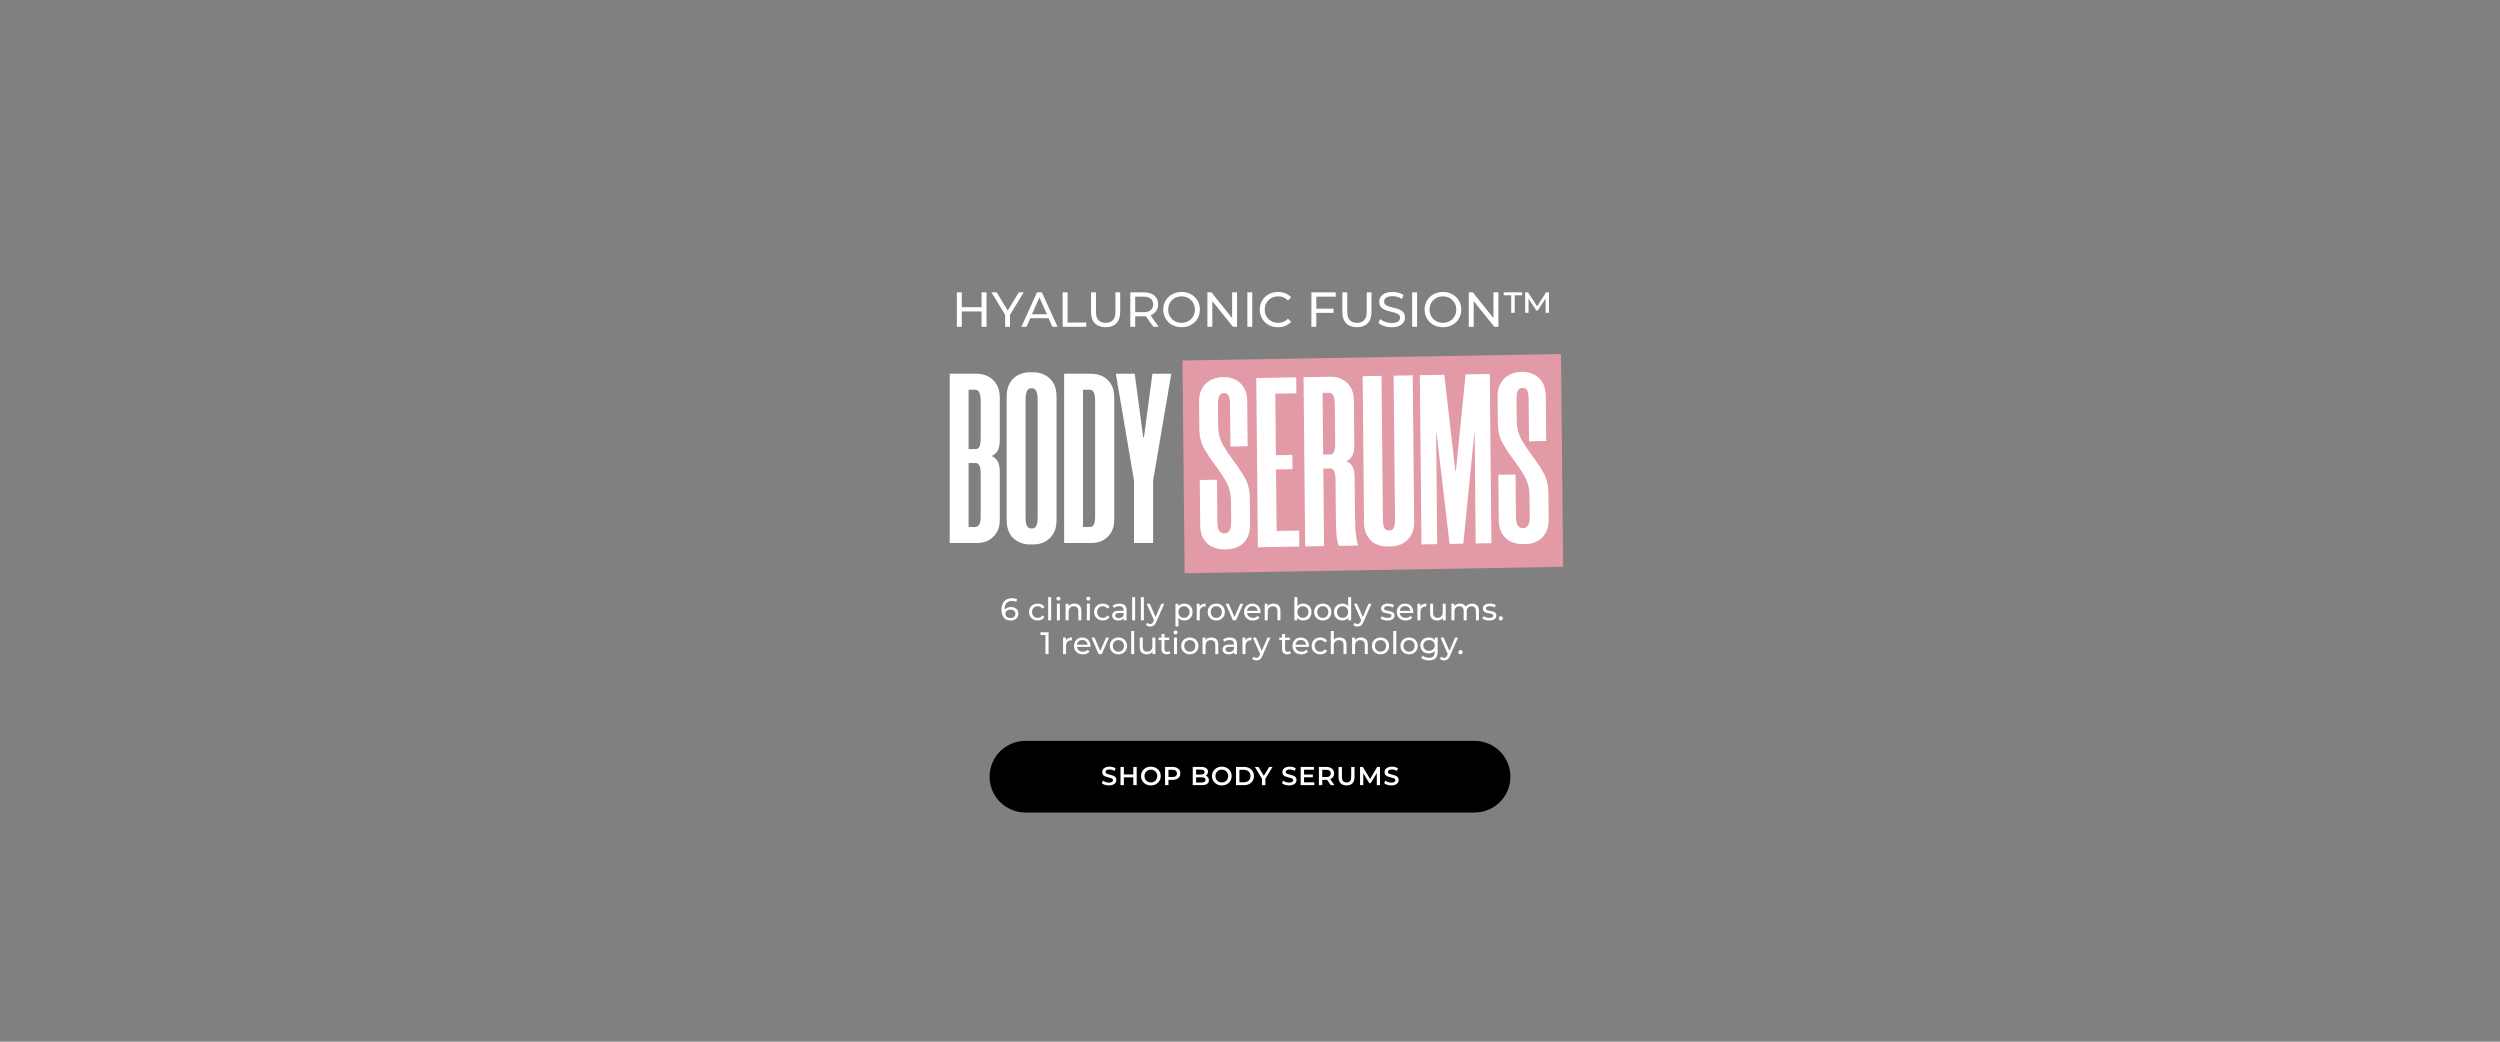
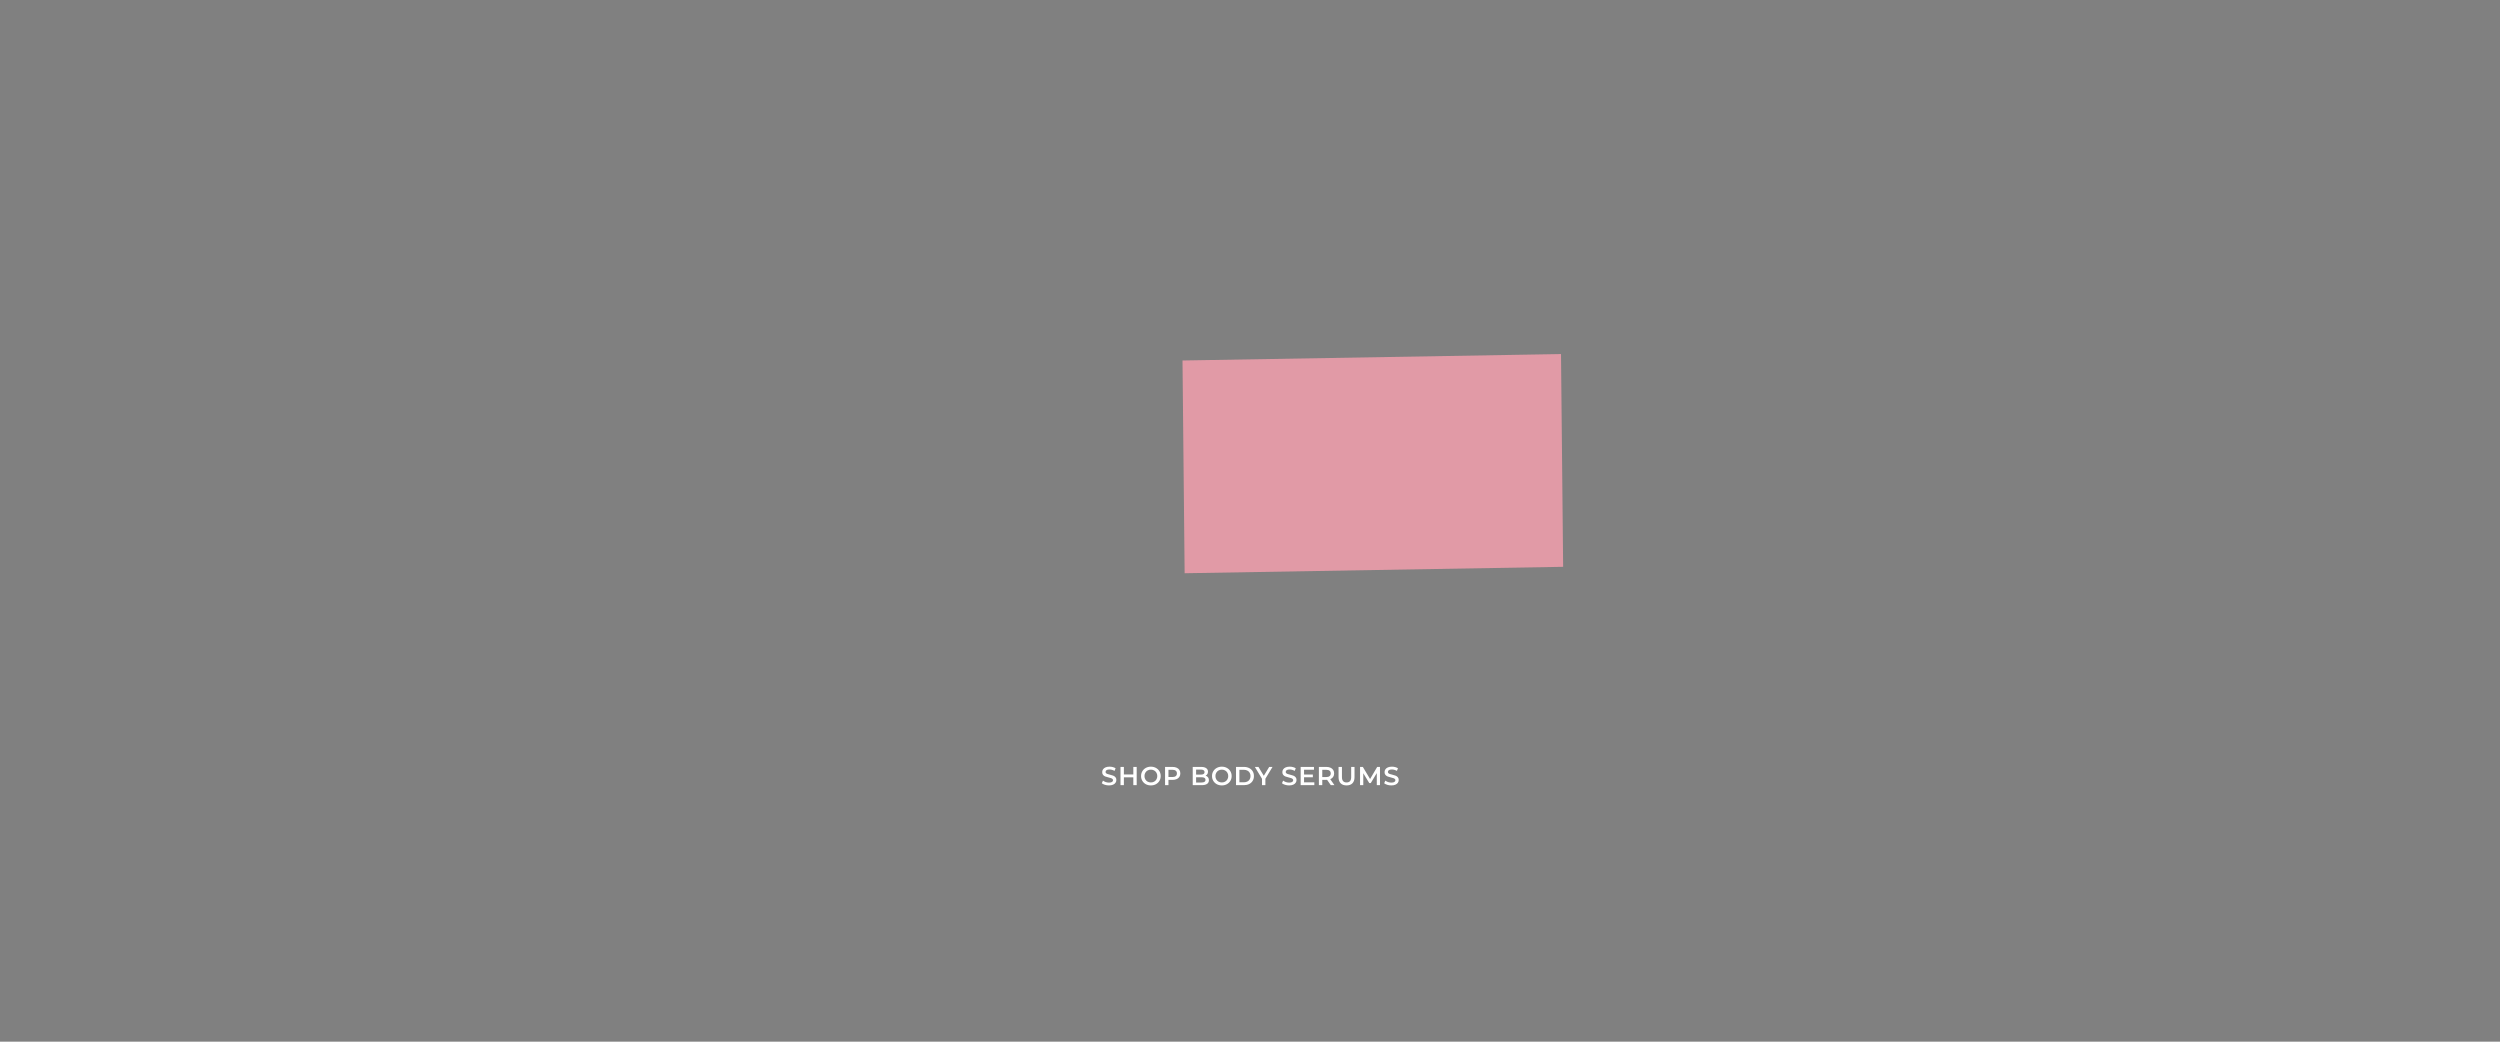
<svg xmlns="http://www.w3.org/2000/svg" width="1920" height="800" viewBox="0 0 1920 800" fill="none">
  <rect x="0" y="0" width="1920" height="800" fill="#808080" stroke="none" />
-   <path d="M767.865 337.612C767.865 341.579 767.245 344.554 766.006 346.537C764.766 348.397 763.217 349.636 761.357 350.256C763.217 350.752 764.766 351.991 766.006 353.975C767.245 355.834 767.865 358.747 767.865 362.714L767.865 398.971C767.865 402.194 767.369 404.921 766.377 407.152C765.386 409.383 764.022 411.243 762.287 412.73C760.675 414.218 758.816 415.333 756.709 416.077C754.602 416.697 752.432 417.007 750.201 417.007L729.376 417.007L729.376 287.038L750.201 287.038C752.432 287.038 754.602 287.41 756.709 288.154C758.816 288.898 760.675 290.013 762.287 291.501C764.022 292.988 765.386 294.909 766.377 297.265C767.369 299.62 767.865 302.471 767.865 305.818L767.865 337.612ZM753.176 363.829C753.176 358.375 751.936 355.648 749.457 355.648L743.879 355.648L743.879 404.735L748.9 404.735C751.751 404.735 753.176 402.07 753.176 396.74L753.176 363.829ZM749.643 344.864C751.998 344.864 753.176 342.137 753.176 336.683L753.176 308.049C753.176 302.223 751.813 299.31 749.085 299.31L743.879 299.31L743.879 344.864L749.643 344.864ZM790.61 418.122C788.503 418.122 786.395 417.75 784.288 417.007C782.181 416.263 780.26 415.147 778.524 413.66C776.913 412.172 775.611 410.251 774.62 407.896C773.628 405.541 773.132 402.69 773.132 399.343L773.132 304.702C773.132 301.355 773.628 298.504 774.62 296.149C775.611 293.794 776.913 291.873 778.524 290.385C780.26 288.898 782.181 287.782 784.288 287.038C786.395 286.295 788.503 285.923 790.61 285.923L793.957 285.923C796.064 285.923 798.171 286.295 800.279 287.038C802.386 287.782 804.245 288.898 805.857 290.385C807.592 291.873 808.955 293.794 809.947 296.149C810.939 298.504 811.435 301.355 811.435 304.702L811.435 399.343C811.435 402.69 810.939 405.541 809.947 407.896C808.955 410.251 807.592 412.172 805.857 413.66C804.245 415.147 802.386 416.263 800.279 417.007C798.171 417.75 796.064 418.122 793.957 418.122L790.61 418.122ZM791.911 298.194C789.06 298.194 787.635 301.107 787.635 306.933L787.635 397.112C787.635 400.334 788.007 402.628 788.751 403.991C789.494 405.231 790.548 405.851 791.911 405.851L792.655 405.851C794.019 405.851 795.072 405.231 795.816 403.991C796.56 402.628 796.932 400.334 796.932 397.112L796.932 306.933C796.932 301.107 795.506 298.194 792.655 298.194L791.911 298.194ZM817.26 417.007L817.26 287.038L838.084 287.038C840.315 287.038 842.485 287.41 844.592 288.154C846.699 288.774 848.559 289.827 850.17 291.315C851.905 292.802 853.269 294.724 854.261 297.079C855.252 299.31 855.748 302.099 855.748 305.446L855.748 398.599C855.748 401.946 855.252 404.797 854.261 407.152C853.269 409.383 851.905 411.243 850.17 412.73C848.559 414.218 846.699 415.333 844.592 416.077C842.485 416.697 840.315 417.007 838.084 417.007L817.26 417.007ZM831.762 299.31L831.762 404.735L836.969 404.735C838.208 404.735 839.2 404.177 839.944 403.061C840.687 401.822 841.059 399.591 841.059 396.368L841.059 307.677C841.059 304.578 840.687 302.409 839.944 301.169C839.2 299.93 838.208 299.31 836.969 299.31L831.762 299.31ZM885.602 369.035L885.602 417.007L870.913 417.007L870.913 369.035L856.968 287.038L871.471 287.038L877.979 335.939L878.537 335.939L885.044 287.038L899.547 287.038L885.602 369.035ZM946.914 339.286L946.914 306.747C946.914 303.524 946.542 301.293 945.799 300.054C945.055 298.814 944.001 298.194 942.638 298.194L941.894 298.194C940.53 298.194 939.477 298.876 938.733 300.24C937.989 301.479 937.617 303.71 937.617 306.933L937.617 322.552C937.617 328.626 938.857 333.832 941.336 338.17C943.815 342.509 946.542 346.723 949.517 350.814C952.492 354.78 955.219 358.995 957.698 363.457C960.177 367.796 961.417 373.064 961.417 379.262L961.417 399.343C961.417 402.69 960.921 405.541 959.93 407.896C958.938 410.251 957.636 412.172 956.025 413.66C954.413 415.147 952.554 416.263 950.447 417.007C948.34 417.75 946.17 418.122 943.939 418.122L941.15 418.122C938.919 418.122 936.75 417.75 934.642 417.007C932.535 416.387 930.614 415.333 928.878 413.846C927.143 412.234 925.718 410.251 924.602 407.896C923.61 405.541 923.114 402.69 923.114 399.343L923.114 364.573L936.316 364.573L936.316 397.112C936.316 400.334 936.812 402.628 937.803 403.991C938.795 405.231 939.973 405.851 941.336 405.851L942.08 405.851C943.443 405.851 944.559 405.231 945.427 403.991C946.418 402.628 946.914 400.334 946.914 397.112L946.914 381.493C946.914 375.419 945.675 370.213 943.195 365.875C940.716 361.536 937.989 357.384 935.014 353.417C932.039 349.326 929.312 345.112 926.833 340.773C924.354 336.311 923.114 330.981 923.114 324.783L923.114 304.702C923.114 301.355 923.61 298.504 924.602 296.149C925.718 293.794 927.081 291.873 928.693 290.385C930.428 288.898 932.349 287.782 934.457 287.038C936.564 286.295 938.671 285.923 940.778 285.923L942.638 285.923C944.869 285.923 946.976 286.295 948.959 287.038C951.067 287.782 952.926 288.898 954.537 290.385C956.273 291.873 957.636 293.794 958.628 296.149C959.62 298.504 960.115 301.355 960.115 304.702L960.115 339.286L946.914 339.286ZM981.745 299.31L981.745 346.537L994.388 346.537L994.388 357.508L981.745 357.508L981.745 404.735L999.037 404.735L999.037 417.007L967.242 417.007L967.242 287.038L997.921 287.038L997.921 299.31L981.745 299.31ZM1042.05 339.472C1042.05 343.438 1041.43 346.413 1040.19 348.397C1038.95 350.256 1037.4 351.496 1035.54 352.115C1037.4 352.611 1038.95 353.851 1040.19 355.834C1041.43 357.693 1042.05 360.606 1042.05 364.573L1042.05 393.765C1042.05 397.979 1042.11 401.512 1042.23 404.363C1042.48 407.214 1042.73 409.569 1042.98 411.429C1043.22 413.164 1043.47 414.465 1043.72 415.333C1043.97 416.201 1044.15 416.759 1044.28 417.007L1029.59 417.007C1028.72 415.519 1028.1 412.978 1027.73 409.383C1027.48 405.665 1027.36 400.458 1027.36 393.765L1027.36 365.875C1027.36 360.297 1026.12 357.508 1023.64 357.508L1018.06 357.508L1018.06 417.007L1003.56 417.007L1003.56 287.038L1024.57 287.038C1029.4 287.038 1033.49 288.65 1036.84 291.873C1040.31 295.095 1042.05 299.682 1042.05 305.632L1042.05 339.472ZM1023.64 346.723C1026.12 346.723 1027.36 343.996 1027.36 338.542L1027.36 307.863C1027.36 302.161 1025.93 299.31 1023.08 299.31L1018.06 299.31L1018.06 346.723L1023.64 346.723ZM1066.62 418.122C1064.51 418.122 1062.4 417.75 1060.29 417.007C1058.19 416.387 1056.27 415.333 1054.53 413.846C1052.92 412.234 1051.55 410.251 1050.44 407.896C1049.45 405.541 1048.95 402.69 1048.95 399.343L1048.95 287.038L1063.45 287.038L1063.45 397.112C1063.45 400.334 1063.83 402.628 1064.57 403.991C1065.31 405.231 1066.37 405.851 1067.73 405.851L1068.66 405.851C1069.9 405.851 1070.89 405.231 1071.64 403.991C1072.38 402.628 1072.75 400.334 1072.75 397.112L1072.75 287.038L1087.44 287.038L1087.44 399.343C1087.44 402.69 1086.94 405.541 1085.95 407.896C1084.96 410.251 1083.6 412.172 1081.86 413.66C1080.25 415.147 1078.39 416.263 1076.28 417.007C1074.18 417.75 1072.01 418.122 1069.78 418.122L1066.62 418.122ZM1146.62 287.038L1146.62 417.007L1134.54 417.007L1134.54 332.034L1134.35 332.034L1125.06 417.007L1114.46 417.007L1105.35 332.034L1104.97 332.034L1104.97 417.007L1092.89 417.007L1092.89 287.038L1111.67 287.038L1119.48 361.226L1119.85 361.226L1128.03 287.038L1146.62 287.038ZM1176.25 339.286L1176.25 306.747C1176.25 303.524 1175.87 301.293 1175.13 300.054C1174.39 298.814 1173.33 298.194 1171.97 298.194L1171.23 298.194C1169.86 298.194 1168.81 298.876 1168.06 300.24C1167.32 301.479 1166.95 303.71 1166.95 306.933L1166.95 322.552C1166.95 328.626 1168.19 333.832 1170.67 338.17C1173.15 342.509 1175.87 346.723 1178.85 350.814C1181.82 354.78 1184.55 358.995 1187.03 363.457C1189.51 367.796 1190.75 373.064 1190.75 379.262L1190.75 399.343C1190.75 402.69 1190.25 405.541 1189.26 407.896C1188.27 410.251 1186.97 412.172 1185.36 413.66C1183.75 415.147 1181.89 416.263 1179.78 417.007C1177.67 417.75 1175.5 418.122 1173.27 418.122L1170.48 418.122C1168.25 418.122 1166.08 417.75 1163.97 417.007C1161.87 416.387 1159.95 415.333 1158.21 413.846C1156.47 412.234 1155.05 410.251 1153.93 407.896C1152.94 405.541 1152.45 402.69 1152.45 399.343L1152.45 364.573L1165.65 364.573L1165.65 397.112C1165.65 400.334 1166.14 402.628 1167.13 403.991C1168.13 405.231 1169.3 405.851 1170.67 405.851L1171.41 405.851C1172.77 405.851 1173.89 405.231 1174.76 403.991C1175.75 402.628 1176.25 400.334 1176.25 397.112L1176.25 381.493C1176.25 375.419 1175.01 370.213 1172.53 365.875C1170.05 361.536 1167.32 357.384 1164.35 353.417C1161.37 349.326 1158.64 345.112 1156.16 340.773C1153.69 336.311 1152.45 330.981 1152.45 324.783L1152.45 304.702C1152.45 301.355 1152.94 298.504 1153.93 296.149C1155.05 293.794 1156.41 291.873 1158.02 290.385C1159.76 288.898 1161.68 287.782 1163.79 287.038C1165.9 286.295 1168 285.923 1170.11 285.923L1171.97 285.923C1174.2 285.923 1176.31 286.295 1178.29 287.038C1180.4 287.782 1182.26 288.898 1183.87 290.385C1185.6 291.873 1186.97 293.794 1187.96 296.149C1188.95 298.504 1189.45 301.355 1189.45 304.702L1189.45 339.286L1176.25 339.286Z" fill="white" />
-   <path d="M776.396 466.199C777.5 466.199 778.484 466.407 779.348 466.823C780.228 467.239 780.916 467.839 781.412 468.623C781.908 469.391 782.156 470.279 782.156 471.287C782.156 472.343 781.892 473.271 781.364 474.071C780.852 474.871 780.14 475.495 779.228 475.943C778.332 476.375 777.324 476.591 776.204 476.591C773.948 476.591 772.204 475.863 770.972 474.407C769.756 472.951 769.148 470.887 769.148 468.215C769.148 466.343 769.476 464.751 770.132 463.439C770.804 462.111 771.732 461.111 772.916 460.439C774.116 459.751 775.508 459.407 777.092 459.407C777.908 459.407 778.676 459.495 779.396 459.671C780.116 459.831 780.74 460.071 781.268 460.391L780.356 462.263C779.556 461.735 778.484 461.471 777.14 461.471C775.396 461.471 774.028 462.015 773.036 463.103C772.044 464.175 771.548 465.743 771.548 467.807C771.548 468.063 771.556 468.263 771.572 468.407C772.052 467.687 772.708 467.143 773.54 466.775C774.388 466.391 775.34 466.199 776.396 466.199ZM776.108 474.647C777.212 474.647 778.108 474.351 778.796 473.759C779.484 473.167 779.828 472.375 779.828 471.383C779.828 470.391 779.476 469.607 778.772 469.031C778.084 468.439 777.156 468.143 775.988 468.143C775.236 468.143 774.564 468.287 773.972 468.575C773.396 468.863 772.94 469.255 772.604 469.751C772.284 470.247 772.124 470.799 772.124 471.407C772.124 471.999 772.276 472.543 772.58 473.039C772.9 473.519 773.356 473.911 773.948 474.215C774.556 474.503 775.276 474.647 776.108 474.647ZM796.982 476.543C795.686 476.543 794.526 476.263 793.502 475.703C792.494 475.143 791.702 474.375 791.126 473.399C790.55 472.407 790.262 471.287 790.262 470.039C790.262 468.791 790.55 467.679 791.126 466.703C791.702 465.711 792.494 464.943 793.502 464.399C794.526 463.839 795.686 463.559 796.982 463.559C798.134 463.559 799.158 463.791 800.054 464.255C800.966 464.719 801.67 465.391 802.166 466.271L800.414 467.399C800.014 466.791 799.518 466.335 798.926 466.031C798.334 465.727 797.678 465.575 796.958 465.575C796.126 465.575 795.374 465.759 794.702 466.127C794.046 466.495 793.526 467.023 793.142 467.711C792.774 468.383 792.59 469.159 792.59 470.039C792.59 470.935 792.774 471.727 793.142 472.415C793.526 473.087 794.046 473.607 794.702 473.975C795.374 474.343 796.126 474.527 796.958 474.527C797.678 474.527 798.334 474.375 798.926 474.071C799.518 473.767 800.014 473.311 800.414 472.703L802.166 473.807C801.67 474.687 800.966 475.367 800.054 475.847C799.158 476.311 798.134 476.543 796.982 476.543ZM804.985 458.591L807.289 458.591L807.289 476.399L804.985 476.399L804.985 458.591ZM811.688 463.679L813.992 463.679L813.992 476.399L811.688 476.399L811.688 463.679ZM812.84 461.231C812.392 461.231 812.016 461.087 811.712 460.799C811.424 460.511 811.28 460.159 811.28 459.743C811.28 459.327 811.424 458.975 811.712 458.687C812.016 458.383 812.392 458.231 812.84 458.231C813.288 458.231 813.656 458.375 813.944 458.663C814.248 458.935 814.4 459.279 814.4 459.695C814.4 460.127 814.248 460.495 813.944 460.799C813.656 461.087 813.288 461.231 812.84 461.231ZM825.183 463.559C826.799 463.559 828.079 464.031 829.023 464.975C829.983 465.903 830.463 467.271 830.463 469.079L830.463 476.399L828.159 476.399L828.159 469.343C828.159 468.111 827.863 467.183 827.271 466.559C826.679 465.935 825.831 465.623 824.727 465.623C823.479 465.623 822.495 465.991 821.775 466.727C821.055 467.447 820.695 468.487 820.695 469.847L820.695 476.399L818.391 476.399L818.391 463.679L820.599 463.679L820.599 465.599C821.063 464.943 821.687 464.439 822.471 464.087C823.271 463.735 824.175 463.559 825.183 463.559ZM834.727 463.679L837.031 463.679L837.031 476.399L834.727 476.399L834.727 463.679ZM835.879 461.231C835.431 461.231 835.055 461.087 834.751 460.799C834.463 460.511 834.319 460.159 834.319 459.743C834.319 459.327 834.463 458.975 834.751 458.687C835.055 458.383 835.431 458.231 835.879 458.231C836.327 458.231 836.695 458.375 836.983 458.663C837.287 458.935 837.439 459.279 837.439 459.695C837.439 460.127 837.287 460.495 836.983 460.799C836.695 461.087 836.327 461.231 835.879 461.231ZM846.974 476.543C845.678 476.543 844.518 476.263 843.494 475.703C842.486 475.143 841.694 474.375 841.118 473.399C840.542 472.407 840.254 471.287 840.254 470.039C840.254 468.791 840.542 467.679 841.118 466.703C841.694 465.711 842.486 464.943 843.494 464.399C844.518 463.839 845.678 463.559 846.974 463.559C848.126 463.559 849.15 463.791 850.046 464.255C850.958 464.719 851.662 465.391 852.158 466.271L850.406 467.399C850.006 466.791 849.51 466.335 848.918 466.031C848.326 465.727 847.67 465.575 846.95 465.575C846.118 465.575 845.366 465.759 844.694 466.127C844.038 466.495 843.518 467.023 843.134 467.711C842.766 468.383 842.582 469.159 842.582 470.039C842.582 470.935 842.766 471.727 843.134 472.415C843.518 473.087 844.038 473.607 844.694 473.975C845.366 474.343 846.118 474.527 846.95 474.527C847.67 474.527 848.326 474.375 848.918 474.071C849.51 473.767 850.006 473.311 850.406 472.703L852.158 473.807C851.662 474.687 850.958 475.367 850.046 475.847C849.15 476.311 848.126 476.543 846.974 476.543ZM859.773 463.559C861.533 463.559 862.877 463.991 863.805 464.855C864.749 465.719 865.221 467.007 865.221 468.719L865.221 476.399L863.037 476.399L863.037 474.719C862.653 475.311 862.101 475.767 861.381 476.087C860.677 476.391 859.837 476.543 858.861 476.543C857.437 476.543 856.293 476.199 855.429 475.511C854.581 474.823 854.157 473.919 854.157 472.799C854.157 471.679 854.565 470.783 855.381 470.111C856.197 469.423 857.493 469.079 859.269 469.079L862.917 469.079L862.917 468.623C862.917 467.631 862.629 466.871 862.053 466.343C861.477 465.815 860.629 465.551 859.509 465.551C858.757 465.551 858.021 465.679 857.301 465.935C856.581 466.175 855.973 466.503 855.477 466.919L854.517 465.191C855.173 464.663 855.957 464.263 856.869 463.991C857.781 463.703 858.749 463.559 859.773 463.559ZM859.245 474.767C860.125 474.767 860.885 474.575 861.525 474.191C862.165 473.791 862.629 473.231 862.917 472.511L862.917 470.735L859.365 470.735C857.413 470.735 856.437 471.391 856.437 472.703C856.437 473.343 856.685 473.847 857.181 474.215C857.677 474.583 858.365 474.767 859.245 474.767ZM869.485 458.591L871.789 458.591L871.789 476.399L869.485 476.399L869.485 458.591ZM876.188 458.591L878.492 458.591L878.492 476.399L876.188 476.399L876.188 458.591ZM894.147 463.679L887.979 477.671C887.435 478.967 886.795 479.879 886.059 480.407C885.339 480.935 884.467 481.199 883.443 481.199C882.819 481.199 882.211 481.095 881.619 480.887C881.043 480.695 880.563 480.407 880.179 480.023L881.163 478.295C881.819 478.919 882.579 479.231 883.443 479.231C884.003 479.231 884.467 479.079 884.835 478.775C885.219 478.487 885.563 477.983 885.867 477.263L886.275 476.375L880.659 463.679L883.059 463.679L887.499 473.855L891.891 463.679L894.147 463.679ZM909.486 463.559C910.718 463.559 911.822 463.831 912.798 464.375C913.774 464.919 914.534 465.679 915.078 466.655C915.638 467.631 915.918 468.759 915.918 470.039C915.918 471.319 915.638 472.455 915.078 473.447C914.534 474.423 913.774 475.183 912.798 475.727C911.822 476.271 910.718 476.543 909.486 476.543C908.574 476.543 907.734 476.367 906.966 476.015C906.214 475.663 905.574 475.151 905.046 474.479L905.046 481.055L902.742 481.055L902.742 463.679L904.95 463.679L904.95 465.695C905.462 464.991 906.11 464.463 906.894 464.111C907.678 463.743 908.542 463.559 909.486 463.559ZM909.294 474.527C910.11 474.527 910.838 474.343 911.478 473.975C912.134 473.591 912.646 473.063 913.014 472.391C913.398 471.703 913.59 470.919 913.59 470.039C913.59 469.159 913.398 468.383 913.014 467.711C912.646 467.023 912.134 466.495 911.478 466.127C910.838 465.759 910.11 465.575 909.294 465.575C908.494 465.575 907.766 465.767 907.11 466.151C906.47 466.519 905.958 467.039 905.574 467.711C905.206 468.383 905.022 469.159 905.022 470.039C905.022 470.919 905.206 471.703 905.574 472.391C905.942 473.063 906.454 473.591 907.11 473.975C907.766 474.343 908.494 474.527 909.294 474.527ZM921.31 465.815C921.71 465.079 922.302 464.519 923.086 464.135C923.87 463.751 924.822 463.559 925.942 463.559L925.942 465.791C925.814 465.775 925.638 465.767 925.414 465.767C924.166 465.767 923.182 466.143 922.462 466.895C921.758 467.631 921.406 468.687 921.406 470.063L921.406 476.399L919.102 476.399L919.102 463.679L921.31 463.679L921.31 465.815ZM934.112 476.543C932.848 476.543 931.712 476.263 930.704 475.703C929.696 475.143 928.904 474.375 928.328 473.399C927.768 472.407 927.488 471.287 927.488 470.039C927.488 468.791 927.768 467.679 928.328 466.703C928.904 465.711 929.696 464.943 930.704 464.399C931.712 463.839 932.848 463.559 934.112 463.559C935.376 463.559 936.504 463.839 937.496 464.399C938.504 464.943 939.288 465.711 939.848 466.703C940.424 467.679 940.712 468.791 940.712 470.039C940.712 471.287 940.424 472.407 939.848 473.399C939.288 474.375 938.504 475.143 937.496 475.703C936.504 476.263 935.376 476.543 934.112 476.543ZM934.112 474.527C934.928 474.527 935.656 474.343 936.296 473.975C936.952 473.591 937.464 473.063 937.832 472.391C938.2 471.703 938.384 470.919 938.384 470.039C938.384 469.159 938.2 468.383 937.832 467.711C937.464 467.023 936.952 466.495 936.296 466.127C935.656 465.759 934.928 465.575 934.112 465.575C933.296 465.575 932.56 465.759 931.904 466.127C931.264 466.495 930.752 467.023 930.368 467.711C930 468.383 929.816 469.159 929.816 470.039C929.816 470.919 930 471.703 930.368 472.391C930.752 473.063 931.264 473.591 931.904 473.975C932.56 474.343 933.296 474.527 934.112 474.527ZM954.803 463.679L949.235 476.399L946.883 476.399L941.315 463.679L943.715 463.679L948.083 473.879L952.547 463.679L954.803 463.679ZM968.098 470.111C968.098 470.287 968.082 470.519 968.05 470.807L957.73 470.807C957.874 471.927 958.362 472.831 959.194 473.519C960.042 474.191 961.09 474.527 962.338 474.527C963.858 474.527 965.082 474.015 966.01 472.991L967.282 474.479C966.706 475.151 965.986 475.663 965.122 476.015C964.274 476.367 963.322 476.543 962.266 476.543C960.922 476.543 959.73 476.271 958.69 475.727C957.65 475.167 956.842 474.391 956.266 473.399C955.706 472.407 955.426 471.287 955.426 470.039C955.426 468.807 955.698 467.695 956.242 466.703C956.802 465.711 957.562 464.943 958.522 464.399C959.498 463.839 960.594 463.559 961.81 463.559C963.026 463.559 964.106 463.839 965.05 464.399C966.01 464.943 966.754 465.711 967.282 466.703C967.826 467.695 968.098 468.831 968.098 470.111ZM961.81 465.503C960.706 465.503 959.778 465.839 959.026 466.511C958.29 467.183 957.858 468.063 957.73 469.151L965.89 469.151C965.762 468.079 965.322 467.207 964.57 466.535C963.834 465.847 962.914 465.503 961.81 465.503ZM978.089 463.559C979.705 463.559 980.985 464.031 981.929 464.975C982.889 465.903 983.369 467.271 983.369 469.079L983.369 476.399L981.065 476.399L981.065 469.343C981.065 468.111 980.769 467.183 980.177 466.559C979.585 465.935 978.737 465.623 977.633 465.623C976.385 465.623 975.401 465.991 974.681 466.727C973.961 467.447 973.601 468.487 973.601 469.847L973.601 476.399L971.297 476.399L971.297 463.679L973.505 463.679L973.505 465.599C973.969 464.943 974.593 464.439 975.377 464.087C976.177 463.735 977.081 463.559 978.089 463.559ZM1000.82 463.559C1002.05 463.559 1003.16 463.831 1004.13 464.375C1005.11 464.919 1005.87 465.679 1006.41 466.655C1006.97 467.631 1007.25 468.759 1007.25 470.039C1007.25 471.319 1006.97 472.455 1006.41 473.447C1005.87 474.423 1005.11 475.183 1004.13 475.727C1003.16 476.271 1002.05 476.543 1000.82 476.543C999.878 476.543 999.014 476.359 998.23 475.991C997.446 475.623 996.798 475.087 996.286 474.383L996.286 476.399L994.078 476.399L994.078 458.591L996.382 458.591L996.382 465.599C996.894 464.927 997.534 464.423 998.302 464.087C999.07 463.735 999.91 463.559 1000.82 463.559ZM1000.63 474.527C1001.45 474.527 1002.17 474.343 1002.81 473.975C1003.47 473.591 1003.98 473.063 1004.35 472.391C1004.73 471.703 1004.93 470.919 1004.93 470.039C1004.93 469.159 1004.73 468.383 1004.35 467.711C1003.98 467.023 1003.47 466.495 1002.81 466.127C1002.17 465.759 1001.45 465.575 1000.63 465.575C999.83 465.575 999.102 465.759 998.446 466.127C997.79 466.495 997.278 467.023 996.91 467.711C996.542 468.383 996.358 469.159 996.358 470.039C996.358 470.919 996.542 471.703 996.91 472.391C997.278 473.063 997.79 473.591 998.446 473.975C999.102 474.343 999.83 474.527 1000.63 474.527ZM1015.89 476.543C1014.62 476.543 1013.49 476.263 1012.48 475.703C1011.47 475.143 1010.68 474.375 1010.1 473.399C1009.54 472.407 1009.26 471.287 1009.26 470.039C1009.26 468.791 1009.54 467.679 1010.1 466.703C1010.68 465.711 1011.47 464.943 1012.48 464.399C1013.49 463.839 1014.62 463.559 1015.89 463.559C1017.15 463.559 1018.28 463.839 1019.27 464.399C1020.28 464.943 1021.06 465.711 1021.62 466.703C1022.2 467.679 1022.49 468.791 1022.49 470.039C1022.49 471.287 1022.2 472.407 1021.62 473.399C1021.06 474.375 1020.28 475.143 1019.27 475.703C1018.28 476.263 1017.15 476.543 1015.89 476.543ZM1015.89 474.527C1016.7 474.527 1017.43 474.343 1018.07 473.975C1018.73 473.591 1019.24 473.063 1019.61 472.391C1019.97 471.703 1020.16 470.919 1020.16 470.039C1020.16 469.159 1019.97 468.383 1019.61 467.711C1019.24 467.023 1018.73 466.495 1018.07 466.127C1017.43 465.759 1016.7 465.575 1015.89 465.575C1015.07 465.575 1014.33 465.759 1013.68 466.127C1013.04 466.495 1012.53 467.023 1012.14 467.711C1011.77 468.383 1011.59 469.159 1011.59 470.039C1011.59 470.919 1011.77 471.703 1012.14 472.391C1012.53 473.063 1013.04 473.591 1013.68 473.975C1014.33 474.343 1015.07 474.527 1015.89 474.527ZM1037.67 458.591L1037.67 476.399L1035.46 476.399L1035.46 474.383C1034.95 475.087 1034.3 475.623 1033.52 475.991C1032.74 476.359 1031.87 476.543 1030.93 476.543C1029.7 476.543 1028.59 476.271 1027.62 475.727C1026.64 475.183 1025.87 474.423 1025.31 473.447C1024.77 472.455 1024.5 471.319 1024.5 470.039C1024.5 468.759 1024.77 467.631 1025.31 466.655C1025.87 465.679 1026.64 464.919 1027.62 464.375C1028.59 463.831 1029.7 463.559 1030.93 463.559C1031.84 463.559 1032.68 463.735 1033.45 464.087C1034.22 464.423 1034.86 464.927 1035.37 465.599L1035.37 458.591L1037.67 458.591ZM1031.12 474.527C1031.92 474.527 1032.65 474.343 1033.3 473.975C1033.96 473.591 1034.47 473.063 1034.84 472.391C1035.21 471.703 1035.39 470.919 1035.39 470.039C1035.39 469.159 1035.21 468.383 1034.84 467.711C1034.47 467.023 1033.96 466.495 1033.3 466.127C1032.65 465.759 1031.92 465.575 1031.12 465.575C1030.3 465.575 1029.57 465.759 1028.91 466.127C1028.27 466.495 1027.76 467.023 1027.38 467.711C1027.01 468.383 1026.82 469.159 1026.82 470.039C1026.82 470.919 1027.01 471.703 1027.38 472.391C1027.76 473.063 1028.27 473.591 1028.91 473.975C1029.57 474.343 1030.3 474.527 1031.12 474.527ZM1053.29 463.679L1047.12 477.671C1046.58 478.967 1045.94 479.879 1045.2 480.407C1044.48 480.935 1043.61 481.199 1042.58 481.199C1041.96 481.199 1041.35 481.095 1040.76 480.887C1040.18 480.695 1039.7 480.407 1039.32 480.023L1040.3 478.295C1040.96 478.919 1041.72 479.231 1042.58 479.231C1043.14 479.231 1043.61 479.079 1043.98 478.775C1044.36 478.487 1044.7 477.983 1045.01 477.263L1045.42 476.375L1039.8 463.679L1042.2 463.679L1046.64 473.855L1051.03 463.679L1053.29 463.679ZM1065.53 476.543C1064.49 476.543 1063.49 476.407 1062.53 476.135C1061.57 475.847 1060.82 475.487 1060.28 475.055L1061.24 473.231C1061.8 473.631 1062.48 473.951 1063.28 474.191C1064.08 474.431 1064.88 474.551 1065.7 474.551C1067.72 474.551 1068.72 473.975 1068.72 472.823C1068.72 472.439 1068.59 472.135 1068.32 471.911C1068.04 471.687 1067.7 471.527 1067.28 471.431C1066.88 471.319 1066.31 471.199 1065.56 471.071C1064.53 470.911 1063.69 470.727 1063.04 470.519C1062.4 470.311 1061.84 469.959 1061.38 469.463C1060.92 468.967 1060.68 468.271 1060.68 467.375C1060.68 466.223 1061.16 465.303 1062.12 464.615C1063.08 463.911 1064.37 463.559 1065.99 463.559C1066.84 463.559 1067.68 463.663 1068.53 463.871C1069.38 464.079 1070.08 464.359 1070.62 464.711L1069.64 466.535C1068.6 465.863 1067.37 465.527 1065.96 465.527C1064.99 465.527 1064.24 465.687 1063.73 466.007C1063.22 466.327 1062.96 466.751 1062.96 467.279C1062.96 467.695 1063.11 468.023 1063.4 468.263C1063.68 468.503 1064.04 468.679 1064.45 468.791C1064.88 468.903 1065.48 469.031 1066.25 469.175C1067.28 469.351 1068.1 469.543 1068.72 469.751C1069.36 469.943 1069.91 470.279 1070.36 470.759C1070.8 471.239 1071.03 471.911 1071.03 472.775C1071.03 473.927 1070.53 474.847 1069.54 475.535C1068.56 476.207 1067.23 476.543 1065.53 476.543ZM1085.4 470.111C1085.4 470.287 1085.39 470.519 1085.35 470.807L1075.03 470.807C1075.18 471.927 1075.67 472.831 1076.5 473.519C1077.35 474.191 1078.39 474.527 1079.64 474.527C1081.16 474.527 1082.39 474.015 1083.31 472.991L1084.59 474.479C1084.01 475.151 1083.29 475.663 1082.43 476.015C1081.58 476.367 1080.63 476.543 1079.57 476.543C1078.23 476.543 1077.03 476.271 1075.99 475.727C1074.95 475.167 1074.15 474.391 1073.57 473.399C1073.01 472.407 1072.73 471.287 1072.73 470.039C1072.73 468.807 1073 467.695 1073.55 466.703C1074.11 465.711 1074.87 464.943 1075.83 464.399C1076.8 463.839 1077.9 463.559 1079.11 463.559C1080.33 463.559 1081.41 463.839 1082.35 464.399C1083.31 464.943 1084.06 465.711 1084.59 466.703C1085.13 467.695 1085.4 468.831 1085.4 470.111ZM1079.11 465.503C1078.01 465.503 1077.08 465.839 1076.33 466.511C1075.59 467.183 1075.16 468.063 1075.03 469.151L1083.19 469.151C1083.07 468.079 1082.63 467.207 1081.87 466.535C1081.14 465.847 1080.22 465.503 1079.11 465.503ZM1090.81 465.815C1091.21 465.079 1091.8 464.519 1092.59 464.135C1093.37 463.751 1094.32 463.559 1095.44 463.559L1095.44 465.791C1095.31 465.775 1095.14 465.767 1094.91 465.767C1093.67 465.767 1092.68 466.143 1091.96 466.895C1091.26 467.631 1090.91 468.687 1090.91 470.063L1090.91 476.399L1088.6 476.399L1088.6 463.679L1090.81 463.679L1090.81 465.815ZM1110.3 463.679L1110.3 476.399L1108.12 476.399L1108.12 474.479C1107.65 475.135 1107.04 475.647 1106.27 476.015C1105.52 476.367 1104.69 476.543 1103.8 476.543C1102.1 476.543 1100.77 476.079 1099.79 475.151C1098.81 474.207 1098.33 472.823 1098.33 470.999L1098.33 463.679L1100.63 463.679L1100.63 470.735C1100.63 471.967 1100.93 472.903 1101.52 473.543C1102.11 474.167 1102.96 474.479 1104.06 474.479C1105.28 474.479 1106.24 474.111 1106.94 473.375C1107.65 472.639 1108 471.599 1108 470.255L1108 463.679L1110.3 463.679ZM1130.6 463.559C1132.2 463.559 1133.46 464.023 1134.39 464.951C1135.34 465.879 1135.81 467.255 1135.81 469.079L1135.81 476.399L1133.5 476.399L1133.5 469.343C1133.5 468.111 1133.22 467.183 1132.64 466.559C1132.08 465.935 1131.27 465.623 1130.22 465.623C1129.05 465.623 1128.12 465.991 1127.43 466.727C1126.74 467.447 1126.4 468.487 1126.4 469.847L1126.4 476.399L1124.1 476.399L1124.1 469.343C1124.1 468.111 1123.81 467.183 1123.23 466.559C1122.67 465.935 1121.86 465.623 1120.81 465.623C1119.64 465.623 1118.71 465.991 1118.02 466.727C1117.34 467.447 1116.99 468.487 1116.99 469.847L1116.99 476.399L1114.69 476.399L1114.69 463.679L1116.9 463.679L1116.9 465.575C1117.36 464.919 1117.97 464.423 1118.72 464.087C1119.47 463.735 1120.33 463.559 1121.29 463.559C1122.28 463.559 1123.16 463.759 1123.93 464.159C1124.7 464.559 1125.29 465.143 1125.7 465.911C1126.18 465.175 1126.85 464.599 1127.7 464.183C1128.56 463.767 1129.53 463.559 1130.6 463.559ZM1143.7 476.543C1142.66 476.543 1141.66 476.407 1140.7 476.135C1139.74 475.847 1138.98 475.487 1138.44 475.055L1139.4 473.231C1139.96 473.631 1140.64 473.951 1141.44 474.191C1142.24 474.431 1143.05 474.551 1143.86 474.551C1145.88 474.551 1146.89 473.975 1146.89 472.823C1146.89 472.439 1146.75 472.135 1146.48 471.911C1146.21 471.687 1145.86 471.527 1145.45 471.431C1145.05 471.319 1144.47 471.199 1143.72 471.071C1142.7 470.911 1141.86 470.727 1141.2 470.519C1140.56 470.311 1140.01 469.959 1139.54 469.463C1139.08 468.967 1138.85 468.271 1138.85 467.375C1138.85 466.223 1139.33 465.303 1140.29 464.615C1141.25 463.911 1142.54 463.559 1144.15 463.559C1145 463.559 1145.85 463.663 1146.7 463.871C1147.54 464.079 1148.24 464.359 1148.78 464.711L1147.8 466.535C1146.76 465.863 1145.54 465.527 1144.13 465.527C1143.15 465.527 1142.41 465.687 1141.9 466.007C1141.38 466.327 1141.13 466.751 1141.13 467.279C1141.13 467.695 1141.27 468.023 1141.56 468.263C1141.85 468.503 1142.2 468.679 1142.62 468.791C1143.05 468.903 1143.65 469.031 1144.42 469.175C1145.44 469.351 1146.26 469.543 1146.89 469.751C1147.53 469.943 1148.07 470.279 1148.52 470.759C1148.97 471.239 1149.19 471.911 1149.19 472.775C1149.19 473.927 1148.7 474.847 1147.7 475.535C1146.73 476.207 1145.39 476.543 1143.7 476.543ZM1152.62 476.543C1152.17 476.543 1151.79 476.391 1151.47 476.087C1151.15 475.767 1150.99 475.367 1150.99 474.887C1150.99 474.423 1151.15 474.039 1151.47 473.735C1151.79 473.415 1152.17 473.255 1152.62 473.255C1153.07 473.255 1153.45 473.407 1153.75 473.711C1154.05 474.015 1154.21 474.407 1154.21 474.887C1154.21 475.367 1154.05 475.767 1153.73 476.087C1153.42 476.391 1153.05 476.543 1152.62 476.543ZM805.282 485.599L805.282 502.399L802.906 502.399L802.906 487.687L799.114 487.687L799.114 485.599L805.282 485.599ZM818.642 491.815C819.042 491.079 819.634 490.519 820.418 490.135C821.202 489.751 822.154 489.559 823.274 489.559L823.274 491.791C823.146 491.775 822.97 491.767 822.746 491.767C821.498 491.767 820.514 492.143 819.794 492.895C819.09 493.631 818.738 494.687 818.738 496.063L818.738 502.399L816.434 502.399L816.434 489.679L818.642 489.679L818.642 491.815ZM837.492 496.111C837.492 496.287 837.476 496.519 837.444 496.807L827.124 496.807C827.268 497.927 827.756 498.831 828.588 499.519C829.436 500.191 830.484 500.527 831.732 500.527C833.252 500.527 834.476 500.015 835.404 498.991L836.676 500.479C836.1 501.151 835.38 501.663 834.516 502.015C833.668 502.367 832.716 502.543 831.66 502.543C830.316 502.543 829.124 502.271 828.084 501.727C827.044 501.167 826.236 500.391 825.66 499.399C825.1 498.407 824.82 497.287 824.82 496.039C824.82 494.807 825.092 493.695 825.636 492.703C826.196 491.711 826.956 490.943 827.916 490.399C828.892 489.839 829.988 489.559 831.204 489.559C832.42 489.559 833.5 489.839 834.444 490.399C835.404 490.943 836.148 491.711 836.676 492.703C837.22 493.695 837.492 494.831 837.492 496.111ZM831.204 491.503C830.1 491.503 829.172 491.839 828.42 492.511C827.684 493.183 827.252 494.063 827.124 495.151L835.284 495.151C835.156 494.079 834.716 493.207 833.964 492.535C833.228 491.847 832.308 491.503 831.204 491.503ZM851.713 489.679L846.145 502.399L843.793 502.399L838.225 489.679L840.625 489.679L844.993 499.879L849.457 489.679L851.713 489.679ZM858.96 502.543C857.696 502.543 856.56 502.263 855.552 501.703C854.544 501.143 853.752 500.375 853.176 499.399C852.616 498.407 852.336 497.287 852.336 496.039C852.336 494.791 852.616 493.679 853.176 492.703C853.752 491.711 854.544 490.943 855.552 490.399C856.56 489.839 857.696 489.559 858.96 489.559C860.224 489.559 861.352 489.839 862.344 490.399C863.352 490.943 864.136 491.711 864.696 492.703C865.272 493.679 865.56 494.791 865.56 496.039C865.56 497.287 865.272 498.407 864.696 499.399C864.136 500.375 863.352 501.143 862.344 501.703C861.352 502.263 860.224 502.543 858.96 502.543ZM858.96 500.527C859.776 500.527 860.504 500.343 861.144 499.975C861.8 499.591 862.312 499.063 862.68 498.391C863.048 497.703 863.232 496.919 863.232 496.039C863.232 495.159 863.048 494.383 862.68 493.711C862.312 493.023 861.8 492.495 861.144 492.127C860.504 491.759 859.776 491.575 858.96 491.575C858.144 491.575 857.408 491.759 856.752 492.127C856.112 492.495 855.6 493.023 855.216 493.711C854.848 494.383 854.664 495.159 854.664 496.039C854.664 496.919 854.848 497.703 855.216 498.391C855.6 499.063 856.112 499.591 856.752 499.975C857.408 500.343 858.144 500.527 858.96 500.527ZM868.746 484.591L871.05 484.591L871.05 502.399L868.746 502.399L868.746 484.591ZM887.305 489.679L887.305 502.399L885.121 502.399L885.121 500.479C884.657 501.135 884.041 501.647 883.273 502.015C882.521 502.367 881.697 502.543 880.801 502.543C879.105 502.543 877.769 502.079 876.793 501.151C875.817 500.207 875.329 498.823 875.329 496.999L875.329 489.679L877.633 489.679L877.633 496.735C877.633 497.967 877.929 498.903 878.521 499.543C879.113 500.167 879.961 500.479 881.065 500.479C882.281 500.479 883.241 500.111 883.945 499.375C884.649 498.639 885.001 497.599 885.001 496.255L885.001 489.679L887.305 489.679ZM898.844 501.655C898.508 501.943 898.092 502.167 897.596 502.327C897.1 502.471 896.588 502.543 896.06 502.543C894.78 502.543 893.788 502.199 893.084 501.511C892.38 500.823 892.028 499.839 892.028 498.559L892.028 491.575L889.868 491.575L889.868 489.679L892.028 489.679L892.028 486.895L894.332 486.895L894.332 489.679L897.98 489.679L897.98 491.575L894.332 491.575L894.332 498.463C894.332 499.151 894.5 499.679 894.836 500.047C895.188 500.415 895.684 500.599 896.324 500.599C897.028 500.599 897.628 500.399 898.124 499.999L898.844 501.655ZM901.629 489.679L903.933 489.679L903.933 502.399L901.629 502.399L901.629 489.679ZM902.781 487.231C902.333 487.231 901.957 487.087 901.653 486.799C901.365 486.511 901.221 486.159 901.221 485.743C901.221 485.327 901.365 484.975 901.653 484.687C901.957 484.383 902.333 484.231 902.781 484.231C903.229 484.231 903.597 484.375 903.885 484.663C904.189 484.935 904.341 485.279 904.341 485.695C904.341 486.127 904.189 486.495 903.885 486.799C903.597 487.087 903.229 487.231 902.781 487.231ZM913.78 502.543C912.516 502.543 911.38 502.263 910.372 501.703C909.364 501.143 908.572 500.375 907.996 499.399C907.436 498.407 907.156 497.287 907.156 496.039C907.156 494.791 907.436 493.679 907.996 492.703C908.572 491.711 909.364 490.943 910.372 490.399C911.38 489.839 912.516 489.559 913.78 489.559C915.044 489.559 916.172 489.839 917.164 490.399C918.172 490.943 918.956 491.711 919.516 492.703C920.092 493.679 920.38 494.791 920.38 496.039C920.38 497.287 920.092 498.407 919.516 499.399C918.956 500.375 918.172 501.143 917.164 501.703C916.172 502.263 915.044 502.543 913.78 502.543ZM913.78 500.527C914.596 500.527 915.324 500.343 915.964 499.975C916.62 499.591 917.132 499.063 917.5 498.391C917.868 497.703 918.052 496.919 918.052 496.039C918.052 495.159 917.868 494.383 917.5 493.711C917.132 493.023 916.62 492.495 915.964 492.127C915.324 491.759 914.596 491.575 913.78 491.575C912.964 491.575 912.228 491.759 911.572 492.127C910.932 492.495 910.42 493.023 910.036 493.711C909.668 494.383 909.484 495.159 909.484 496.039C909.484 496.919 909.668 497.703 910.036 498.391C910.42 499.063 910.932 499.591 911.572 499.975C912.228 500.343 912.964 500.527 913.78 500.527ZM930.359 489.559C931.975 489.559 933.255 490.031 934.199 490.975C935.159 491.903 935.639 493.271 935.639 495.079L935.639 502.399L933.335 502.399L933.335 495.343C933.335 494.111 933.039 493.183 932.447 492.559C931.855 491.935 931.007 491.623 929.903 491.623C928.655 491.623 927.671 491.991 926.951 492.727C926.231 493.447 925.871 494.487 925.871 495.847L925.871 502.399L923.567 502.399L923.567 489.679L925.775 489.679L925.775 491.599C926.239 490.943 926.863 490.439 927.647 490.087C928.447 489.735 929.351 489.559 930.359 489.559ZM944.535 489.559C946.295 489.559 947.639 489.991 948.567 490.855C949.511 491.719 949.983 493.007 949.983 494.719L949.983 502.399L947.799 502.399L947.799 500.719C947.415 501.311 946.863 501.767 946.143 502.087C945.439 502.391 944.599 502.543 943.623 502.543C942.199 502.543 941.055 502.199 940.191 501.511C939.343 500.823 938.919 499.919 938.919 498.799C938.919 497.679 939.327 496.783 940.143 496.111C940.959 495.423 942.255 495.079 944.031 495.079L947.679 495.079L947.679 494.623C947.679 493.631 947.391 492.871 946.815 492.343C946.239 491.815 945.391 491.551 944.271 491.551C943.519 491.551 942.783 491.679 942.063 491.935C941.343 492.175 940.735 492.503 940.239 492.919L939.279 491.191C939.935 490.663 940.719 490.263 941.631 489.991C942.543 489.703 943.511 489.559 944.535 489.559ZM944.007 500.767C944.887 500.767 945.647 500.575 946.287 500.191C946.927 499.791 947.391 499.231 947.679 498.511L947.679 496.735L944.127 496.735C942.175 496.735 941.199 497.391 941.199 498.703C941.199 499.343 941.447 499.847 941.943 500.215C942.439 500.583 943.127 500.767 944.007 500.767ZM956.454 491.815C956.854 491.079 957.446 490.519 958.23 490.135C959.014 489.751 959.966 489.559 961.086 489.559L961.086 491.791C960.958 491.775 960.782 491.767 960.558 491.767C959.31 491.767 958.326 492.143 957.606 492.895C956.902 493.631 956.55 494.687 956.55 496.063L956.55 502.399L954.246 502.399L954.246 489.679L956.454 489.679L956.454 491.815ZM975.698 489.679L969.53 503.671C968.986 504.967 968.346 505.879 967.61 506.407C966.89 506.935 966.018 507.199 964.994 507.199C964.37 507.199 963.762 507.095 963.17 506.887C962.594 506.695 962.114 506.407 961.73 506.023L962.714 504.295C963.37 504.919 964.13 505.231 964.994 505.231C965.554 505.231 966.018 505.079 966.386 504.775C966.77 504.487 967.114 503.983 967.418 503.263L967.826 502.375L962.21 489.679L964.61 489.679L969.05 499.855L973.442 489.679L975.698 489.679ZM991.445 501.655C991.109 501.943 990.693 502.167 990.197 502.327C989.701 502.471 989.189 502.543 988.661 502.543C987.381 502.543 986.389 502.199 985.685 501.511C984.981 500.823 984.629 499.839 984.629 498.559L984.629 491.575L982.469 491.575L982.469 489.679L984.629 489.679L984.629 486.895L986.933 486.895L986.933 489.679L990.581 489.679L990.581 491.575L986.933 491.575L986.933 498.463C986.933 499.151 987.101 499.679 987.437 500.047C987.789 500.415 988.285 500.599 988.925 500.599C989.629 500.599 990.229 500.399 990.725 499.999L991.445 501.655ZM1005.3 496.111C1005.3 496.287 1005.29 496.519 1005.26 496.807L994.937 496.807C995.081 497.927 995.569 498.831 996.401 499.519C997.249 500.191 998.297 500.527 999.545 500.527C1001.06 500.527 1002.29 500.015 1003.22 498.991L1004.49 500.479C1003.91 501.151 1003.19 501.663 1002.33 502.015C1001.48 502.367 1000.53 502.543 999.473 502.543C998.129 502.543 996.937 502.271 995.897 501.727C994.857 501.167 994.049 500.391 993.473 499.399C992.913 498.407 992.633 497.287 992.633 496.039C992.633 494.807 992.905 493.695 993.449 492.703C994.009 491.711 994.769 490.943 995.729 490.399C996.705 489.839 997.801 489.559 999.017 489.559C1000.23 489.559 1001.31 489.839 1002.26 490.399C1003.22 490.943 1003.96 491.711 1004.49 492.703C1005.03 493.695 1005.3 494.831 1005.3 496.111ZM999.017 491.503C997.913 491.503 996.985 491.839 996.233 492.511C995.497 493.183 995.065 494.063 994.937 495.151L1003.1 495.151C1002.97 494.079 1002.53 493.207 1001.78 492.535C1001.04 491.847 1000.12 491.503 999.017 491.503ZM1014.05 502.543C1012.75 502.543 1011.59 502.263 1010.57 501.703C1009.56 501.143 1008.77 500.375 1008.19 499.399C1007.62 498.407 1007.33 497.287 1007.33 496.039C1007.33 494.791 1007.62 493.679 1008.19 492.703C1008.77 491.711 1009.56 490.943 1010.57 490.399C1011.59 489.839 1012.75 489.559 1014.05 489.559C1015.2 489.559 1016.22 489.791 1017.12 490.255C1018.03 490.719 1018.74 491.391 1019.23 492.271L1017.48 493.399C1017.08 492.791 1016.58 492.335 1015.99 492.031C1015.4 491.727 1014.74 491.575 1014.02 491.575C1013.19 491.575 1012.44 491.759 1011.77 492.127C1011.11 492.495 1010.59 493.023 1010.21 493.711C1009.84 494.383 1009.66 495.159 1009.66 496.039C1009.66 496.935 1009.84 497.727 1010.21 498.415C1010.59 499.087 1011.11 499.607 1011.77 499.975C1012.44 500.343 1013.19 500.527 1014.02 500.527C1014.74 500.527 1015.4 500.375 1015.99 500.071C1016.58 499.767 1017.08 499.311 1017.48 498.703L1019.23 499.807C1018.74 500.687 1018.03 501.367 1017.12 501.847C1016.22 502.311 1015.2 502.543 1014.05 502.543ZM1028.84 489.559C1030.46 489.559 1031.74 490.031 1032.68 490.975C1033.64 491.903 1034.12 493.271 1034.12 495.079L1034.12 502.399L1031.82 502.399L1031.82 495.343C1031.82 494.111 1031.52 493.183 1030.93 492.559C1030.34 491.935 1029.49 491.623 1028.39 491.623C1027.14 491.623 1026.16 491.991 1025.44 492.727C1024.72 493.447 1024.36 494.487 1024.36 495.847L1024.36 502.399L1022.05 502.399L1022.05 484.591L1024.36 484.591L1024.36 491.479C1024.84 490.871 1025.46 490.399 1026.23 490.063C1027.01 489.727 1027.88 489.559 1028.84 489.559ZM1045.18 489.559C1046.8 489.559 1048.08 490.031 1049.02 490.975C1049.98 491.903 1050.46 493.271 1050.46 495.079L1050.46 502.399L1048.16 502.399L1048.16 495.343C1048.16 494.111 1047.86 493.183 1047.27 492.559C1046.68 491.935 1045.83 491.623 1044.72 491.623C1043.48 491.623 1042.49 491.991 1041.77 492.727C1041.05 493.447 1040.69 494.487 1040.69 495.847L1040.69 502.399L1038.39 502.399L1038.39 489.679L1040.6 489.679L1040.6 491.599C1041.06 490.943 1041.68 490.439 1042.47 490.087C1043.27 489.735 1044.17 489.559 1045.18 489.559ZM1060.24 502.543C1058.98 502.543 1057.84 502.263 1056.83 501.703C1055.83 501.143 1055.03 500.375 1054.46 499.399C1053.9 498.407 1053.62 497.287 1053.62 496.039C1053.62 494.791 1053.9 493.679 1054.46 492.703C1055.03 491.711 1055.83 490.943 1056.83 490.399C1057.84 489.839 1058.98 489.559 1060.24 489.559C1061.51 489.559 1062.63 489.839 1063.63 490.399C1064.63 490.943 1065.42 491.711 1065.98 492.703C1066.55 493.679 1066.84 494.791 1066.84 496.039C1066.84 497.287 1066.55 498.407 1065.98 499.399C1065.42 500.375 1064.63 501.143 1063.63 501.703C1062.63 502.263 1061.51 502.543 1060.24 502.543ZM1060.24 500.527C1061.06 500.527 1061.79 500.343 1062.43 499.975C1063.08 499.591 1063.59 499.063 1063.96 498.391C1064.33 497.703 1064.51 496.919 1064.51 496.039C1064.51 495.159 1064.33 494.383 1063.96 493.711C1063.59 493.023 1063.08 492.495 1062.43 492.127C1061.79 491.759 1061.06 491.575 1060.24 491.575C1059.43 491.575 1058.69 491.759 1058.03 492.127C1057.39 492.495 1056.88 493.023 1056.5 493.711C1056.13 494.383 1055.95 495.159 1055.95 496.039C1055.95 496.919 1056.13 497.703 1056.5 498.391C1056.88 499.063 1057.39 499.591 1058.03 499.975C1058.69 500.343 1059.43 500.527 1060.24 500.527ZM1070.03 484.591L1072.33 484.591L1072.33 502.399L1070.03 502.399L1070.03 484.591ZM1082.18 502.543C1080.91 502.543 1079.78 502.263 1078.77 501.703C1077.76 501.143 1076.97 500.375 1076.39 499.399C1075.83 498.407 1075.55 497.287 1075.55 496.039C1075.55 494.791 1075.83 493.679 1076.39 492.703C1076.97 491.711 1077.76 490.943 1078.77 490.399C1079.78 489.839 1080.91 489.559 1082.18 489.559C1083.44 489.559 1084.57 489.839 1085.56 490.399C1086.57 490.943 1087.35 491.711 1087.91 492.703C1088.49 493.679 1088.78 494.791 1088.78 496.039C1088.78 497.287 1088.49 498.407 1087.91 499.399C1087.35 500.375 1086.57 501.143 1085.56 501.703C1084.57 502.263 1083.44 502.543 1082.18 502.543ZM1082.18 500.527C1082.99 500.527 1083.72 500.343 1084.36 499.975C1085.02 499.591 1085.53 499.063 1085.9 498.391C1086.27 497.703 1086.45 496.919 1086.45 496.039C1086.45 495.159 1086.27 494.383 1085.9 493.711C1085.53 493.023 1085.02 492.495 1084.36 492.127C1083.72 491.759 1082.99 491.575 1082.18 491.575C1081.36 491.575 1080.63 491.759 1079.97 492.127C1079.33 492.495 1078.82 493.023 1078.43 493.711C1078.07 494.383 1077.88 495.159 1077.88 496.039C1077.88 496.919 1078.07 497.703 1078.43 498.391C1078.82 499.063 1079.33 499.591 1079.97 499.975C1080.63 500.343 1081.36 500.527 1082.18 500.527ZM1104.13 489.679L1104.13 500.671C1104.13 502.895 1103.58 504.535 1102.48 505.591C1101.37 506.663 1099.73 507.199 1097.53 507.199C1096.33 507.199 1095.19 507.031 1094.1 506.695C1093.01 506.375 1092.13 505.911 1091.46 505.303L1092.57 503.527C1093.16 504.039 1093.89 504.439 1094.75 504.727C1095.63 505.031 1096.53 505.183 1097.46 505.183C1098.95 505.183 1100.05 504.831 1100.75 504.127C1101.47 503.423 1101.83 502.351 1101.83 500.911L1101.83 499.903C1101.29 500.559 1100.61 501.055 1099.81 501.391C1099.03 501.711 1098.17 501.871 1097.25 501.871C1096.03 501.871 1094.93 501.615 1093.93 501.103C1092.96 500.575 1092.19 499.847 1091.63 498.919C1091.07 497.975 1090.79 496.903 1090.79 495.703C1090.79 494.503 1091.07 493.439 1091.63 492.511C1092.19 491.567 1092.96 490.839 1093.93 490.327C1094.93 489.815 1096.03 489.559 1097.25 489.559C1098.21 489.559 1099.09 489.735 1099.91 490.087C1100.74 490.439 1101.42 490.959 1101.95 491.647L1101.95 489.679L1104.13 489.679ZM1097.51 499.855C1098.34 499.855 1099.09 499.679 1099.74 499.327C1100.41 498.975 1100.93 498.487 1101.3 497.863C1101.69 497.223 1101.88 496.503 1101.88 495.703C1101.88 494.471 1101.47 493.479 1100.65 492.727C1099.84 491.959 1098.79 491.575 1097.51 491.575C1096.21 491.575 1095.16 491.959 1094.34 492.727C1093.53 493.479 1093.12 494.471 1093.12 495.703C1093.12 496.503 1093.3 497.223 1093.67 497.863C1094.05 498.487 1094.57 498.975 1095.23 499.327C1095.9 499.679 1096.66 499.855 1097.51 499.855ZM1119.79 489.679L1113.62 503.671C1113.08 504.967 1112.44 505.879 1111.7 506.407C1110.98 506.935 1110.11 507.199 1109.09 507.199C1108.46 507.199 1107.86 507.095 1107.26 506.887C1106.69 506.695 1106.21 506.407 1105.82 506.023L1106.81 504.295C1107.46 504.919 1108.22 505.231 1109.09 505.231C1109.65 505.231 1110.11 505.079 1110.48 504.775C1110.86 504.487 1111.21 503.983 1111.51 503.263L1111.92 502.375L1106.3 489.679L1108.7 489.679L1113.14 499.855L1117.54 489.679L1119.79 489.679ZM1121.7 502.543C1121.25 502.543 1120.86 502.391 1120.54 502.087C1120.22 501.767 1120.06 501.367 1120.06 500.887C1120.06 500.423 1120.22 500.039 1120.54 499.735C1120.86 499.415 1121.25 499.255 1121.7 499.255C1122.14 499.255 1122.52 499.407 1122.82 499.711C1123.13 500.015 1123.28 500.407 1123.28 500.887C1123.28 501.367 1123.12 501.767 1122.8 502.087C1122.5 502.391 1122.13 502.543 1121.7 502.543Z" fill="white" />
-   <path d="M753.853 224.533L757.634 224.533L757.634 251L753.853 251L753.853 224.533ZM738.653 251L734.872 251L734.872 224.533L738.653 224.533L738.653 251ZM754.193 239.203L738.275 239.203L738.275 235.914L754.193 235.914L754.193 239.203ZM771.946 251L771.946 240.867L772.815 243.211L761.435 224.533L765.48 224.533L775.046 240.3L772.853 240.3L782.457 224.533L786.2 224.533L774.857 243.211L775.689 240.867L775.689 251L771.946 251ZM784.441 251L796.427 224.533L800.17 224.533L812.194 251L808.224 251L797.523 226.65L799.036 226.65L788.335 251L784.441 251ZM789.545 244.383L790.566 241.358L805.464 241.358L806.56 244.383L789.545 244.383ZM816.142 251L816.142 224.533L819.923 224.533L819.923 247.711L834.253 247.711L834.253 251L816.142 251ZM849.114 251.302C845.635 251.302 842.9 250.307 840.909 248.315C838.918 246.324 837.922 243.413 837.922 239.581L837.922 224.533L841.703 224.533L841.703 239.43C841.703 242.379 842.346 244.534 843.631 245.896C844.942 247.257 846.782 247.937 849.152 247.937C851.546 247.937 853.386 247.257 854.672 245.896C855.983 244.534 856.638 242.379 856.638 239.43L856.638 224.533L860.306 224.533L860.306 239.581C860.306 243.413 859.31 246.324 857.319 248.315C855.352 250.307 852.618 251.302 849.114 251.302ZM868.057 251L868.057 224.533L878.38 224.533C880.699 224.533 882.677 224.898 884.316 225.629C885.954 226.36 887.215 227.419 888.097 228.805C888.979 230.192 889.42 231.843 889.42 233.758C889.42 235.674 888.979 237.325 888.097 238.712C887.215 240.073 885.954 241.119 884.316 241.85C882.677 242.581 880.699 242.946 878.38 242.946L870.137 242.946L871.838 241.207L871.838 251L868.057 251ZM885.753 251L879.022 241.396L883.068 241.396L889.874 251L885.753 251ZM871.838 241.585L870.137 239.733L878.266 239.733C880.686 239.733 882.513 239.216 883.749 238.182C885.009 237.124 885.639 235.649 885.639 233.758C885.639 231.868 885.009 230.406 883.749 229.372C882.513 228.339 880.686 227.822 878.266 227.822L870.137 227.822L871.838 225.932L871.838 241.585ZM907.477 251.302C905.46 251.302 903.582 250.962 901.843 250.282C900.129 249.601 898.642 248.656 897.382 247.446C896.121 246.211 895.138 244.774 894.432 243.135C893.727 241.497 893.374 239.707 893.374 237.766C893.374 235.825 893.727 234.036 894.432 232.397C895.138 230.759 896.121 229.335 897.382 228.125C898.642 226.89 900.129 225.932 901.843 225.251C903.557 224.571 905.435 224.23 907.477 224.23C909.494 224.23 911.346 224.571 913.035 225.251C914.749 225.907 916.236 226.852 917.497 228.087C918.782 229.297 919.765 230.721 920.446 232.36C921.152 233.998 921.505 235.8 921.505 237.766C921.505 239.733 921.152 241.535 920.446 243.173C919.765 244.812 918.782 246.249 917.497 247.484C916.236 248.694 914.749 249.639 913.035 250.319C911.346 250.975 909.494 251.302 907.477 251.302ZM907.477 247.937C908.939 247.937 910.288 247.685 911.523 247.181C912.783 246.677 913.867 245.971 914.774 245.064C915.707 244.131 916.425 243.047 916.93 241.812C917.459 240.577 917.724 239.228 917.724 237.766C917.724 236.304 917.459 234.956 916.93 233.721C916.425 232.486 915.707 231.414 914.774 230.507C913.867 229.574 912.783 228.856 911.523 228.352C910.288 227.847 908.939 227.595 907.477 227.595C905.99 227.595 904.616 227.847 903.356 228.352C902.12 228.856 901.037 229.574 900.104 230.507C899.171 231.414 898.44 232.486 897.911 233.721C897.407 234.956 897.155 236.304 897.155 237.766C897.155 239.228 897.407 240.577 897.911 241.812C898.44 243.047 899.171 244.131 900.104 245.064C901.037 245.971 902.12 246.677 903.356 247.181C904.616 247.685 905.99 247.937 907.477 247.937ZM927.284 251L927.284 224.533L930.384 224.533L947.89 246.274L946.264 246.274L946.264 224.533L950.045 224.533L950.045 251L946.945 251L929.439 229.259L931.065 229.259L931.065 251L927.284 251ZM957.968 251L957.968 224.533L961.749 224.533L961.749 251L957.968 251ZM981.507 251.302C979.491 251.302 977.625 250.975 975.911 250.319C974.222 249.639 972.748 248.694 971.487 247.484C970.252 246.249 969.282 244.812 968.576 243.173C967.87 241.535 967.517 239.733 967.517 237.766C967.517 235.8 967.87 233.998 968.576 232.36C969.282 230.721 970.265 229.297 971.525 228.087C972.786 226.852 974.26 225.907 975.949 225.251C977.663 224.571 979.528 224.23 981.545 224.23C983.587 224.23 985.465 224.583 987.179 225.289C988.918 225.97 990.393 226.99 991.603 228.352L989.145 230.734C988.137 229.675 987.002 228.894 985.742 228.389C984.482 227.86 983.133 227.595 981.696 227.595C980.209 227.595 978.823 227.847 977.537 228.352C976.277 228.856 975.18 229.562 974.248 230.469C973.315 231.376 972.584 232.46 972.055 233.721C971.55 234.956 971.298 236.304 971.298 237.766C971.298 239.228 971.55 240.59 972.055 241.85C972.584 243.085 973.315 244.156 974.248 245.064C975.18 245.971 976.277 246.677 977.537 247.181C978.823 247.685 980.209 247.937 981.696 247.937C983.133 247.937 984.482 247.685 985.742 247.181C987.002 246.652 988.137 245.845 989.145 244.761L991.603 247.143C990.393 248.505 988.918 249.538 987.179 250.244C985.465 250.95 983.574 251.302 981.507 251.302ZM1010.55 237.048L1024.2 237.048L1024.2 240.3L1010.55 240.3L1010.55 237.048ZM1010.93 251L1007.15 251L1007.15 224.533L1025.83 224.533L1025.83 227.822L1010.93 227.822L1010.93 251ZM1042.12 251.302C1038.64 251.302 1035.9 250.307 1033.91 248.315C1031.92 246.324 1030.92 243.413 1030.92 239.581L1030.92 224.533L1034.71 224.533L1034.71 239.43C1034.71 242.379 1035.35 244.534 1036.63 245.896C1037.94 247.257 1039.78 247.937 1042.15 247.937C1044.55 247.937 1046.39 247.257 1047.67 245.896C1048.99 244.534 1049.64 242.379 1049.64 239.43L1049.64 224.533L1053.31 224.533L1053.31 239.581C1053.31 243.413 1052.31 246.324 1050.32 248.315C1048.35 250.307 1045.62 251.302 1042.12 251.302ZM1068.77 251.302C1066.76 251.302 1064.83 251 1062.99 250.395C1061.15 249.765 1059.7 248.958 1058.64 247.975L1060.04 245.026C1061.05 245.908 1062.33 246.639 1063.9 247.219C1065.46 247.799 1067.08 248.089 1068.77 248.089C1070.31 248.089 1071.56 247.912 1072.52 247.559C1073.47 247.206 1074.18 246.727 1074.63 246.122C1075.09 245.492 1075.31 244.787 1075.31 244.005C1075.31 243.098 1075.01 242.367 1074.41 241.812C1073.83 241.258 1073.06 240.816 1072.1 240.489C1071.17 240.136 1070.13 239.833 1069 239.581C1067.87 239.329 1066.72 239.039 1065.56 238.712C1064.42 238.359 1063.38 237.918 1062.42 237.388C1061.49 236.859 1060.73 236.153 1060.15 235.271C1059.57 234.363 1059.28 233.204 1059.28 231.792C1059.28 230.431 1059.64 229.183 1060.34 228.049C1061.07 226.89 1062.18 225.97 1063.67 225.289C1065.18 224.583 1067.1 224.23 1069.42 224.23C1070.95 224.23 1072.48 224.432 1073.99 224.835C1075.5 225.239 1076.81 225.818 1077.92 226.575L1076.68 229.599C1075.54 228.843 1074.34 228.301 1073.08 227.974C1071.82 227.621 1070.6 227.444 1069.42 227.444C1067.93 227.444 1066.71 227.633 1065.75 228.011C1064.79 228.389 1064.08 228.894 1063.63 229.524C1063.2 230.154 1062.99 230.86 1062.99 231.641C1062.99 232.574 1063.28 233.317 1063.86 233.872C1064.46 234.426 1065.23 234.868 1066.16 235.195C1067.12 235.523 1068.17 235.825 1069.3 236.103C1070.44 236.355 1071.57 236.645 1072.71 236.972C1073.86 237.3 1074.91 237.729 1075.84 238.258C1076.8 238.787 1077.57 239.493 1078.15 240.375C1078.73 241.258 1079.02 242.392 1079.02 243.778C1079.02 245.114 1078.65 246.362 1077.92 247.521C1077.19 248.656 1076.06 249.576 1074.52 250.282C1073.01 250.962 1071.09 251.302 1068.77 251.302ZM1084.54 251L1084.54 224.533L1088.32 224.533L1088.32 251L1084.54 251ZM1108.2 251.302C1106.18 251.302 1104.3 250.962 1102.56 250.282C1100.85 249.601 1099.36 248.656 1098.1 247.446C1096.84 246.211 1095.86 244.774 1095.15 243.135C1094.45 241.497 1094.09 239.707 1094.09 237.766C1094.09 235.825 1094.45 234.036 1095.15 232.397C1095.86 230.759 1096.84 229.335 1098.1 228.125C1099.36 226.89 1100.85 225.932 1102.56 225.251C1104.28 224.571 1106.15 224.23 1108.2 224.23C1110.21 224.23 1112.07 224.571 1113.75 225.251C1115.47 225.907 1116.96 226.852 1118.22 228.087C1119.5 229.297 1120.48 230.721 1121.17 232.36C1121.87 233.998 1122.22 235.8 1122.22 237.766C1122.22 239.733 1121.87 241.535 1121.17 243.173C1120.48 244.812 1119.5 246.249 1118.22 247.484C1116.96 248.694 1115.47 249.639 1113.75 250.319C1112.07 250.975 1110.21 251.302 1108.2 251.302ZM1108.2 247.937C1109.66 247.937 1111.01 247.685 1112.24 247.181C1113.5 246.677 1114.59 245.971 1115.49 245.064C1116.43 244.131 1117.15 243.047 1117.65 241.812C1118.18 240.577 1118.44 239.228 1118.44 237.766C1118.44 236.304 1118.18 234.956 1117.65 233.721C1117.15 232.486 1116.43 231.414 1115.49 230.507C1114.59 229.574 1113.5 228.856 1112.24 228.352C1111.01 227.847 1109.66 227.595 1108.2 227.595C1106.71 227.595 1105.34 227.847 1104.08 228.352C1102.84 228.856 1101.76 229.574 1100.82 230.507C1099.89 231.414 1099.16 232.486 1098.63 233.721C1098.13 234.956 1097.87 236.304 1097.87 237.766C1097.87 239.228 1098.13 240.577 1098.63 241.812C1099.16 243.047 1099.89 244.131 1100.82 245.064C1101.76 245.971 1102.84 246.677 1104.08 247.181C1105.34 247.685 1106.71 247.937 1108.2 247.937ZM1128 251L1128 224.533L1131.1 224.533L1148.61 246.274L1146.98 246.274L1146.98 224.533L1150.77 224.533L1150.77 251L1147.66 251L1130.16 229.259L1131.78 229.259L1131.78 251L1128 251ZM1171.32 240.224L1171.32 224.533L1173.55 224.533L1181.11 236.141L1179.97 236.141L1187.39 224.533L1189.62 224.533L1189.65 240.224L1187.04 240.224L1187.01 228.389L1187.54 228.389L1181.11 238.371L1179.86 238.371L1173.24 228.389L1173.92 228.389L1173.92 240.224L1171.32 240.224ZM1160.58 240.224L1160.58 226.764L1154.87 226.764L1154.87 224.533L1169.01 224.533L1169.01 226.764L1163.3 226.764L1163.3 240.224L1160.58 240.224Z" fill="white" />
  <rect width="290.693" height="163.391" transform="matrix(1 -0.017 0.01 1 908.163 276.858)" fill="#E19AA6" />
-   <path d="M944.986 342.939L944.674 310.402C944.643 307.18 944.25 304.955 943.495 303.729C942.739 302.502 941.68 301.901 940.316 301.924L939.573 301.937C938.209 301.961 937.163 302.661 936.432 304.038C935.7 305.29 935.35 307.528 935.381 310.751L935.53 326.368C935.588 332.442 936.878 337.626 939.398 341.921C941.918 346.216 944.685 350.383 947.699 354.421C950.711 358.336 953.478 362.503 956 366.922C958.52 371.217 959.81 376.463 959.869 382.66L960.062 402.74C960.094 406.087 959.625 408.947 958.656 411.319C957.687 413.691 956.404 415.635 954.807 417.151C953.211 418.666 951.362 419.814 949.262 420.595C947.163 421.375 944.997 421.785 942.766 421.824L939.978 421.873C937.747 421.912 935.574 421.578 933.46 420.871C931.347 420.288 929.416 419.268 927.667 417.811C925.916 416.23 924.472 414.271 923.334 411.936C922.32 409.598 921.797 406.756 921.765 403.409L921.432 368.641L934.631 368.41L934.943 400.947C934.974 404.17 935.492 406.455 936.496 407.801C937.499 409.023 938.683 409.622 940.046 409.598L940.79 409.585C942.153 409.562 943.263 408.922 944.118 407.668C945.097 406.287 945.57 403.985 945.54 400.762L945.39 385.145C945.332 379.071 944.043 373.887 941.522 369.592C939.002 365.297 936.236 361.192 933.223 357.278C930.209 353.239 927.442 349.072 924.922 344.777C922.401 340.358 921.11 335.05 921.051 328.853L920.859 308.773C920.827 305.426 921.295 302.566 922.264 300.194C923.357 297.819 924.702 295.874 926.299 294.359C928.02 292.841 929.93 291.692 932.03 290.912C934.13 290.131 936.233 289.723 938.34 289.686L940.199 289.653C942.43 289.614 944.54 289.949 946.53 290.659C948.644 291.365 950.514 292.449 952.14 293.908C953.889 295.365 955.271 297.262 956.285 299.6C957.299 301.938 957.822 304.78 957.854 308.127L958.185 342.709L944.986 342.939ZM979.428 302.357L979.881 349.583L992.522 349.362L992.627 360.332L979.986 360.552L980.438 407.778L997.727 407.476L997.845 419.747L966.055 420.302L964.81 290.339L995.485 289.804L995.602 302.075L979.428 302.357ZM1040.1 341.465C1040.14 345.432 1039.55 348.417 1038.33 350.422C1037.11 352.303 1035.57 353.569 1033.72 354.222C1035.58 354.685 1037.14 355.897 1038.4 357.859C1039.66 359.697 1040.31 362.599 1040.35 366.565L1040.62 395.756C1040.67 399.97 1040.76 403.501 1040.91 406.35C1041.19 409.197 1041.46 411.547 1041.72 413.402C1041.99 415.133 1042.25 416.43 1042.5 417.294C1042.76 418.157 1042.95 418.712 1043.08 418.957L1028.39 419.214C1027.51 417.741 1026.87 415.211 1026.46 411.623C1026.18 407.909 1026 402.705 1025.94 396.012L1025.67 368.123C1025.62 362.545 1024.35 359.778 1021.87 359.821L1016.3 359.919L1016.87 419.415L1002.36 419.668L1001.12 289.706L1022.13 289.339C1026.96 289.255 1031.07 290.795 1034.44 293.959C1037.94 297.121 1039.72 301.677 1039.78 307.627L1040.1 341.465ZM1021.77 349.037C1024.25 348.994 1025.46 346.246 1025.41 340.792L1025.12 310.114C1025.06 304.412 1023.61 301.586 1020.76 301.636L1015.74 301.724L1016.19 349.135L1021.77 349.037ZM1065.42 419.683C1063.32 419.72 1061.21 419.385 1059.09 418.678C1056.98 418.095 1055.05 417.075 1053.3 415.618C1051.67 414.034 1050.29 412.075 1049.15 409.739C1048.14 407.402 1047.61 404.559 1047.58 401.213L1046.51 288.913L1061.01 288.66L1062.06 398.729C1062.09 401.951 1062.49 404.238 1063.24 405.588C1064 406.815 1065.06 407.416 1066.42 407.392L1067.35 407.376C1068.59 407.355 1069.58 406.718 1070.31 405.465C1071.04 404.089 1071.39 401.789 1071.36 398.566L1070.3 288.498L1084.99 288.242L1086.07 400.541C1086.1 403.888 1085.63 406.747 1084.66 409.12C1083.69 411.492 1082.35 413.437 1080.63 414.955C1079.03 416.47 1077.18 417.618 1075.08 418.399C1072.98 419.179 1070.82 419.589 1068.58 419.628L1065.42 419.683ZM1144.16 287.209L1145.41 417.171L1133.33 417.382L1132.51 332.414L1132.33 332.417L1123.84 417.548L1113.25 417.733L1103.32 332.923L1102.95 332.93L1103.77 417.898L1091.68 418.109L1090.44 288.147L1109.21 287.819L1117.73 361.867L1118.1 361.861L1125.57 287.533L1144.16 287.209ZM1174.28 338.937L1173.97 306.4C1173.94 303.177 1173.55 300.953 1172.79 299.726C1172.04 298.5 1170.98 297.898 1169.61 297.922L1168.87 297.935C1167.51 297.959 1166.46 298.659 1165.73 300.035C1165 301.288 1164.65 303.525 1164.68 306.748L1164.83 322.366C1164.88 328.44 1166.17 333.624 1168.69 337.919C1171.21 342.214 1173.98 346.381 1177 350.419C1180.01 354.334 1182.77 358.5 1185.3 362.919C1187.82 367.214 1189.11 372.461 1189.17 378.658L1189.36 398.738C1189.39 402.085 1188.92 404.944 1187.95 407.317C1186.98 409.689 1185.7 411.633 1184.1 413.149C1182.51 414.664 1180.66 415.812 1178.56 416.593C1176.46 417.373 1174.29 417.783 1172.06 417.822L1169.27 417.87C1167.04 417.909 1164.87 417.575 1162.76 416.868C1160.64 416.285 1158.71 415.265 1156.96 413.808C1155.21 412.227 1153.77 410.269 1152.63 407.933C1151.62 405.595 1151.09 402.753 1151.06 399.407L1150.73 364.638L1163.93 364.408L1164.24 396.945C1164.27 400.168 1164.79 402.452 1165.79 403.798C1166.8 405.021 1167.98 405.62 1169.34 405.596L1170.09 405.583C1171.45 405.559 1172.56 404.92 1173.41 403.665C1174.39 402.285 1174.87 399.983 1174.84 396.76L1174.69 381.142C1174.63 375.069 1173.34 369.884 1170.82 365.589C1168.3 361.294 1165.53 357.19 1162.52 353.275C1159.51 349.237 1156.74 345.07 1154.22 340.775C1151.7 336.356 1150.41 331.048 1150.35 324.85L1150.16 304.77C1150.12 301.424 1150.59 298.564 1151.56 296.192C1152.65 293.817 1154 291.872 1155.6 290.357C1157.32 288.839 1159.23 287.69 1161.33 286.909C1163.43 286.129 1165.53 285.72 1167.64 285.683L1169.5 285.651C1171.73 285.612 1173.84 285.947 1175.83 286.656C1177.94 287.363 1179.81 288.446 1181.44 289.905C1183.19 291.363 1184.57 293.26 1185.58 295.598C1186.6 297.936 1187.12 300.778 1187.15 304.124L1187.48 338.707L1174.28 338.937Z" fill="white" />
-   <path d="M760 596.5C760 581.312 772.312 569 787.5 569H1132.5C1147.69 569 1160 581.312 1160 596.5C1160 611.688 1147.69 624 1132.5 624H787.5C772.312 624 760 611.688 760 596.5Z" fill="black" />
  <path d="M851.705 603.2C850.625 603.2 849.578 603.047 848.565 602.74C847.565 602.433 846.772 602.027 846.185 601.52L847.085 599.5C847.658 599.953 848.358 600.327 849.185 600.62C850.025 600.9 850.865 601.04 851.705 601.04C852.745 601.04 853.518 600.873 854.025 600.54C854.545 600.207 854.805 599.767 854.805 599.22C854.805 598.82 854.658 598.493 854.365 598.24C854.085 597.973 853.725 597.767 853.285 597.62C852.845 597.473 852.245 597.307 851.485 597.12C850.418 596.867 849.552 596.613 848.885 596.36C848.232 596.107 847.665 595.713 847.185 595.18C846.718 594.633 846.485 593.9 846.485 592.98C846.485 592.207 846.692 591.507 847.105 590.88C847.532 590.24 848.165 589.733 849.005 589.36C849.858 588.987 850.898 588.8 852.125 588.8C852.978 588.8 853.818 588.907 854.645 589.12C855.472 589.333 856.185 589.64 856.785 590.04L855.965 592.06C855.352 591.7 854.712 591.427 854.045 591.24C853.378 591.053 852.732 590.96 852.105 590.96C851.078 590.96 850.312 591.133 849.805 591.48C849.312 591.827 849.065 592.287 849.065 592.86C849.065 593.26 849.205 593.587 849.485 593.84C849.778 594.093 850.145 594.293 850.585 594.44C851.025 594.587 851.625 594.753 852.385 594.94C853.425 595.18 854.278 595.433 854.945 595.7C855.612 595.953 856.178 596.347 856.645 596.88C857.125 597.413 857.365 598.133 857.365 599.04C857.365 599.813 857.152 600.513 856.725 601.14C856.312 601.767 855.678 602.267 854.825 602.64C853.972 603.013 852.932 603.2 851.705 603.2ZM872.983 589V603H870.383V597H863.143V603H860.543V589H863.143V594.78H870.383V589H872.983ZM883.875 603.2C882.448 603.2 881.161 602.893 880.015 602.28C878.868 601.653 877.968 600.793 877.315 599.7C876.661 598.593 876.335 597.36 876.335 596C876.335 594.64 876.661 593.413 877.315 592.32C877.968 591.213 878.868 590.353 880.015 589.74C881.161 589.113 882.448 588.8 883.875 588.8C885.301 588.8 886.588 589.113 887.735 589.74C888.881 590.353 889.781 591.207 890.435 592.3C891.088 593.393 891.415 594.627 891.415 596C891.415 597.373 891.088 598.607 890.435 599.7C889.781 600.793 888.881 601.653 887.735 602.28C886.588 602.893 885.301 603.2 883.875 603.2ZM883.875 600.92C884.808 600.92 885.648 600.713 886.395 600.3C887.141 599.873 887.728 599.287 888.155 598.54C888.581 597.78 888.795 596.933 888.795 596C888.795 595.067 888.581 594.227 888.155 593.48C887.728 592.72 887.141 592.133 886.395 591.72C885.648 591.293 884.808 591.08 883.875 591.08C882.941 591.08 882.101 591.293 881.355 591.72C880.608 592.133 880.021 592.72 879.595 593.48C879.168 594.227 878.955 595.067 878.955 596C878.955 596.933 879.168 597.78 879.595 598.54C880.021 599.287 880.608 599.873 881.355 600.3C882.101 600.713 882.941 600.92 883.875 600.92ZM900.531 589C901.744 589 902.797 589.2 903.691 589.6C904.597 590 905.291 590.573 905.771 591.32C906.251 592.067 906.491 592.953 906.491 593.98C906.491 594.993 906.251 595.88 905.771 596.64C905.291 597.387 904.597 597.96 903.691 598.36C902.797 598.76 901.744 598.96 900.531 598.96H897.371V603H894.771V589H900.531ZM900.411 596.76C901.544 596.76 902.404 596.52 902.991 596.04C903.577 595.56 903.871 594.873 903.871 593.98C903.871 593.087 903.577 592.4 902.991 591.92C902.404 591.44 901.544 591.2 900.411 591.2H897.371V596.76H900.411ZM925.93 595.72C926.703 595.973 927.316 596.4 927.77 597C928.223 597.587 928.45 598.32 928.45 599.2C928.45 600.413 927.983 601.353 927.05 602.02C926.116 602.673 924.756 603 922.97 603H916.01V589H922.57C924.223 589 925.496 589.327 926.39 589.98C927.283 590.62 927.73 591.507 927.73 592.64C927.73 593.333 927.57 593.947 927.25 594.48C926.93 595.013 926.49 595.427 925.93 595.72ZM918.61 591.04V594.9H922.29C923.196 594.9 923.89 594.74 924.37 594.42C924.863 594.087 925.11 593.607 925.11 592.98C925.11 592.34 924.863 591.86 924.37 591.54C923.89 591.207 923.196 591.04 922.29 591.04H918.61ZM922.81 600.96C924.823 600.96 925.83 600.287 925.83 598.94C925.83 597.593 924.823 596.92 922.81 596.92H918.61V600.96H922.81ZM938.365 603.2C936.938 603.2 935.651 602.893 934.505 602.28C933.358 601.653 932.458 600.793 931.805 599.7C931.151 598.593 930.825 597.36 930.825 596C930.825 594.64 931.151 593.413 931.805 592.32C932.458 591.213 933.358 590.353 934.505 589.74C935.651 589.113 936.938 588.8 938.365 588.8C939.791 588.8 941.078 589.113 942.225 589.74C943.371 590.353 944.271 591.207 944.925 592.3C945.578 593.393 945.905 594.627 945.905 596C945.905 597.373 945.578 598.607 944.925 599.7C944.271 600.793 943.371 601.653 942.225 602.28C941.078 602.893 939.791 603.2 938.365 603.2ZM938.365 600.92C939.298 600.92 940.138 600.713 940.885 600.3C941.631 599.873 942.218 599.287 942.645 598.54C943.071 597.78 943.285 596.933 943.285 596C943.285 595.067 943.071 594.227 942.645 593.48C942.218 592.72 941.631 592.133 940.885 591.72C940.138 591.293 939.298 591.08 938.365 591.08C937.431 591.08 936.591 591.293 935.845 591.72C935.098 592.133 934.511 592.72 934.085 593.48C933.658 594.227 933.445 595.067 933.445 596C933.445 596.933 933.658 597.78 934.085 598.54C934.511 599.287 935.098 599.873 935.845 600.3C936.591 600.713 937.431 600.92 938.365 600.92ZM949.26 589H955.38C956.874 589 958.2 589.293 959.36 589.88C960.52 590.453 961.42 591.273 962.06 592.34C962.7 593.393 963.02 594.613 963.02 596C963.02 597.387 962.7 598.613 962.06 599.68C961.42 600.733 960.52 601.553 959.36 602.14C958.2 602.713 956.874 603 955.38 603H949.26V589ZM955.26 600.8C956.287 600.8 957.187 600.607 957.96 600.22C958.747 599.82 959.347 599.26 959.76 598.54C960.187 597.807 960.4 596.96 960.4 596C960.4 595.04 960.187 594.2 959.76 593.48C959.347 592.747 958.747 592.187 957.96 591.8C957.187 591.4 956.287 591.2 955.26 591.2H951.86V600.8H955.26ZM971.818 598.06V603H969.218V598.1L963.718 589H966.498L970.598 595.82L974.738 589H977.298L971.818 598.06ZM990.068 603.2C988.988 603.2 987.942 603.047 986.928 602.74C985.928 602.433 985.135 602.027 984.548 601.52L985.448 599.5C986.022 599.953 986.722 600.327 987.548 600.62C988.388 600.9 989.228 601.04 990.068 601.04C991.108 601.04 991.882 600.873 992.388 600.54C992.908 600.207 993.168 599.767 993.168 599.22C993.168 598.82 993.022 598.493 992.728 598.24C992.448 597.973 992.088 597.767 991.648 597.62C991.208 597.473 990.608 597.307 989.848 597.12C988.782 596.867 987.915 596.613 987.248 596.36C986.595 596.107 986.028 595.713 985.548 595.18C985.082 594.633 984.848 593.9 984.848 592.98C984.848 592.207 985.055 591.507 985.468 590.88C985.895 590.24 986.528 589.733 987.368 589.36C988.222 588.987 989.262 588.8 990.488 588.8C991.342 588.8 992.182 588.907 993.008 589.12C993.835 589.333 994.548 589.64 995.148 590.04L994.328 592.06C993.715 591.7 993.075 591.427 992.408 591.24C991.742 591.053 991.095 590.96 990.468 590.96C989.442 590.96 988.675 591.133 988.168 591.48C987.675 591.827 987.428 592.287 987.428 592.86C987.428 593.26 987.568 593.587 987.848 593.84C988.142 594.093 988.508 594.293 988.948 594.44C989.388 594.587 989.988 594.753 990.748 594.94C991.788 595.18 992.642 595.433 993.308 595.7C993.975 595.953 994.542 596.347 995.008 596.88C995.488 597.413 995.728 598.133 995.728 599.04C995.728 599.813 995.515 600.513 995.088 601.14C994.675 601.767 994.042 602.267 993.188 602.64C992.335 603.013 991.295 603.2 990.068 603.2ZM1009.41 600.82V603H998.907V589H1009.13V591.18H1001.51V594.82H1008.27V596.96H1001.51V600.82H1009.41ZM1022.06 603L1019.2 598.9C1019.08 598.913 1018.9 598.92 1018.66 598.92H1015.5V603H1012.9V589H1018.66C1019.88 589 1020.93 589.2 1021.82 589.6C1022.73 590 1023.42 590.573 1023.9 591.32C1024.38 592.067 1024.62 592.953 1024.62 593.98C1024.62 595.033 1024.36 595.94 1023.84 596.7C1023.34 597.46 1022.6 598.027 1021.64 598.4L1024.86 603H1022.06ZM1022 593.98C1022 593.087 1021.71 592.4 1021.12 591.92C1020.54 591.44 1019.68 591.2 1018.54 591.2H1015.5V596.78H1018.54C1019.68 596.78 1020.54 596.54 1021.12 596.06C1021.71 595.567 1022 594.873 1022 593.98ZM1034.15 603.2C1032.22 603.2 1030.71 602.66 1029.63 601.58C1028.55 600.487 1028.01 598.927 1028.01 596.9V589H1030.61V596.8C1030.61 599.547 1031.8 600.92 1034.17 600.92C1036.53 600.92 1037.71 599.547 1037.71 596.8V589H1040.27V596.9C1040.27 598.927 1039.73 600.487 1038.65 601.58C1037.59 602.66 1036.09 603.2 1034.15 603.2ZM1057.38 603L1057.36 593.72L1052.76 601.4H1051.6L1047 593.84V603H1044.52V589H1046.66L1052.22 598.28L1057.68 589H1059.82L1059.84 603H1057.38ZM1068.56 603.2C1067.48 603.2 1066.43 603.047 1065.42 602.74C1064.42 602.433 1063.62 602.027 1063.04 601.52L1063.94 599.5C1064.51 599.953 1065.21 600.327 1066.04 600.62C1066.88 600.9 1067.72 601.04 1068.56 601.04C1069.6 601.04 1070.37 600.873 1070.88 600.54C1071.4 600.207 1071.66 599.767 1071.66 599.22C1071.66 598.82 1071.51 598.493 1071.22 598.24C1070.94 597.973 1070.58 597.767 1070.14 597.62C1069.7 597.473 1069.1 597.307 1068.34 597.12C1067.27 596.867 1066.4 596.613 1065.74 596.36C1065.08 596.107 1064.52 595.713 1064.04 595.18C1063.57 594.633 1063.34 593.9 1063.34 592.98C1063.34 592.207 1063.54 591.507 1063.96 590.88C1064.38 590.24 1065.02 589.733 1065.86 589.36C1066.71 588.987 1067.75 588.8 1068.98 588.8C1069.83 588.8 1070.67 588.907 1071.5 589.12C1072.32 589.333 1073.04 589.64 1073.64 590.04L1072.82 592.06C1072.2 591.7 1071.56 591.427 1070.9 591.24C1070.23 591.053 1069.58 590.96 1068.96 590.96C1067.93 590.96 1067.16 591.133 1066.66 591.48C1066.16 591.827 1065.92 592.287 1065.92 592.86C1065.92 593.26 1066.06 593.587 1066.34 593.84C1066.63 594.093 1067 594.293 1067.44 594.44C1067.88 594.587 1068.48 594.753 1069.24 594.94C1070.28 595.18 1071.13 595.433 1071.8 595.7C1072.46 595.953 1073.03 596.347 1073.5 596.88C1073.98 597.413 1074.22 598.133 1074.22 599.04C1074.22 599.813 1074 600.513 1073.58 601.14C1073.16 601.767 1072.53 602.267 1071.68 602.64C1070.82 603.013 1069.78 603.2 1068.56 603.2Z" fill="white" />
</svg>